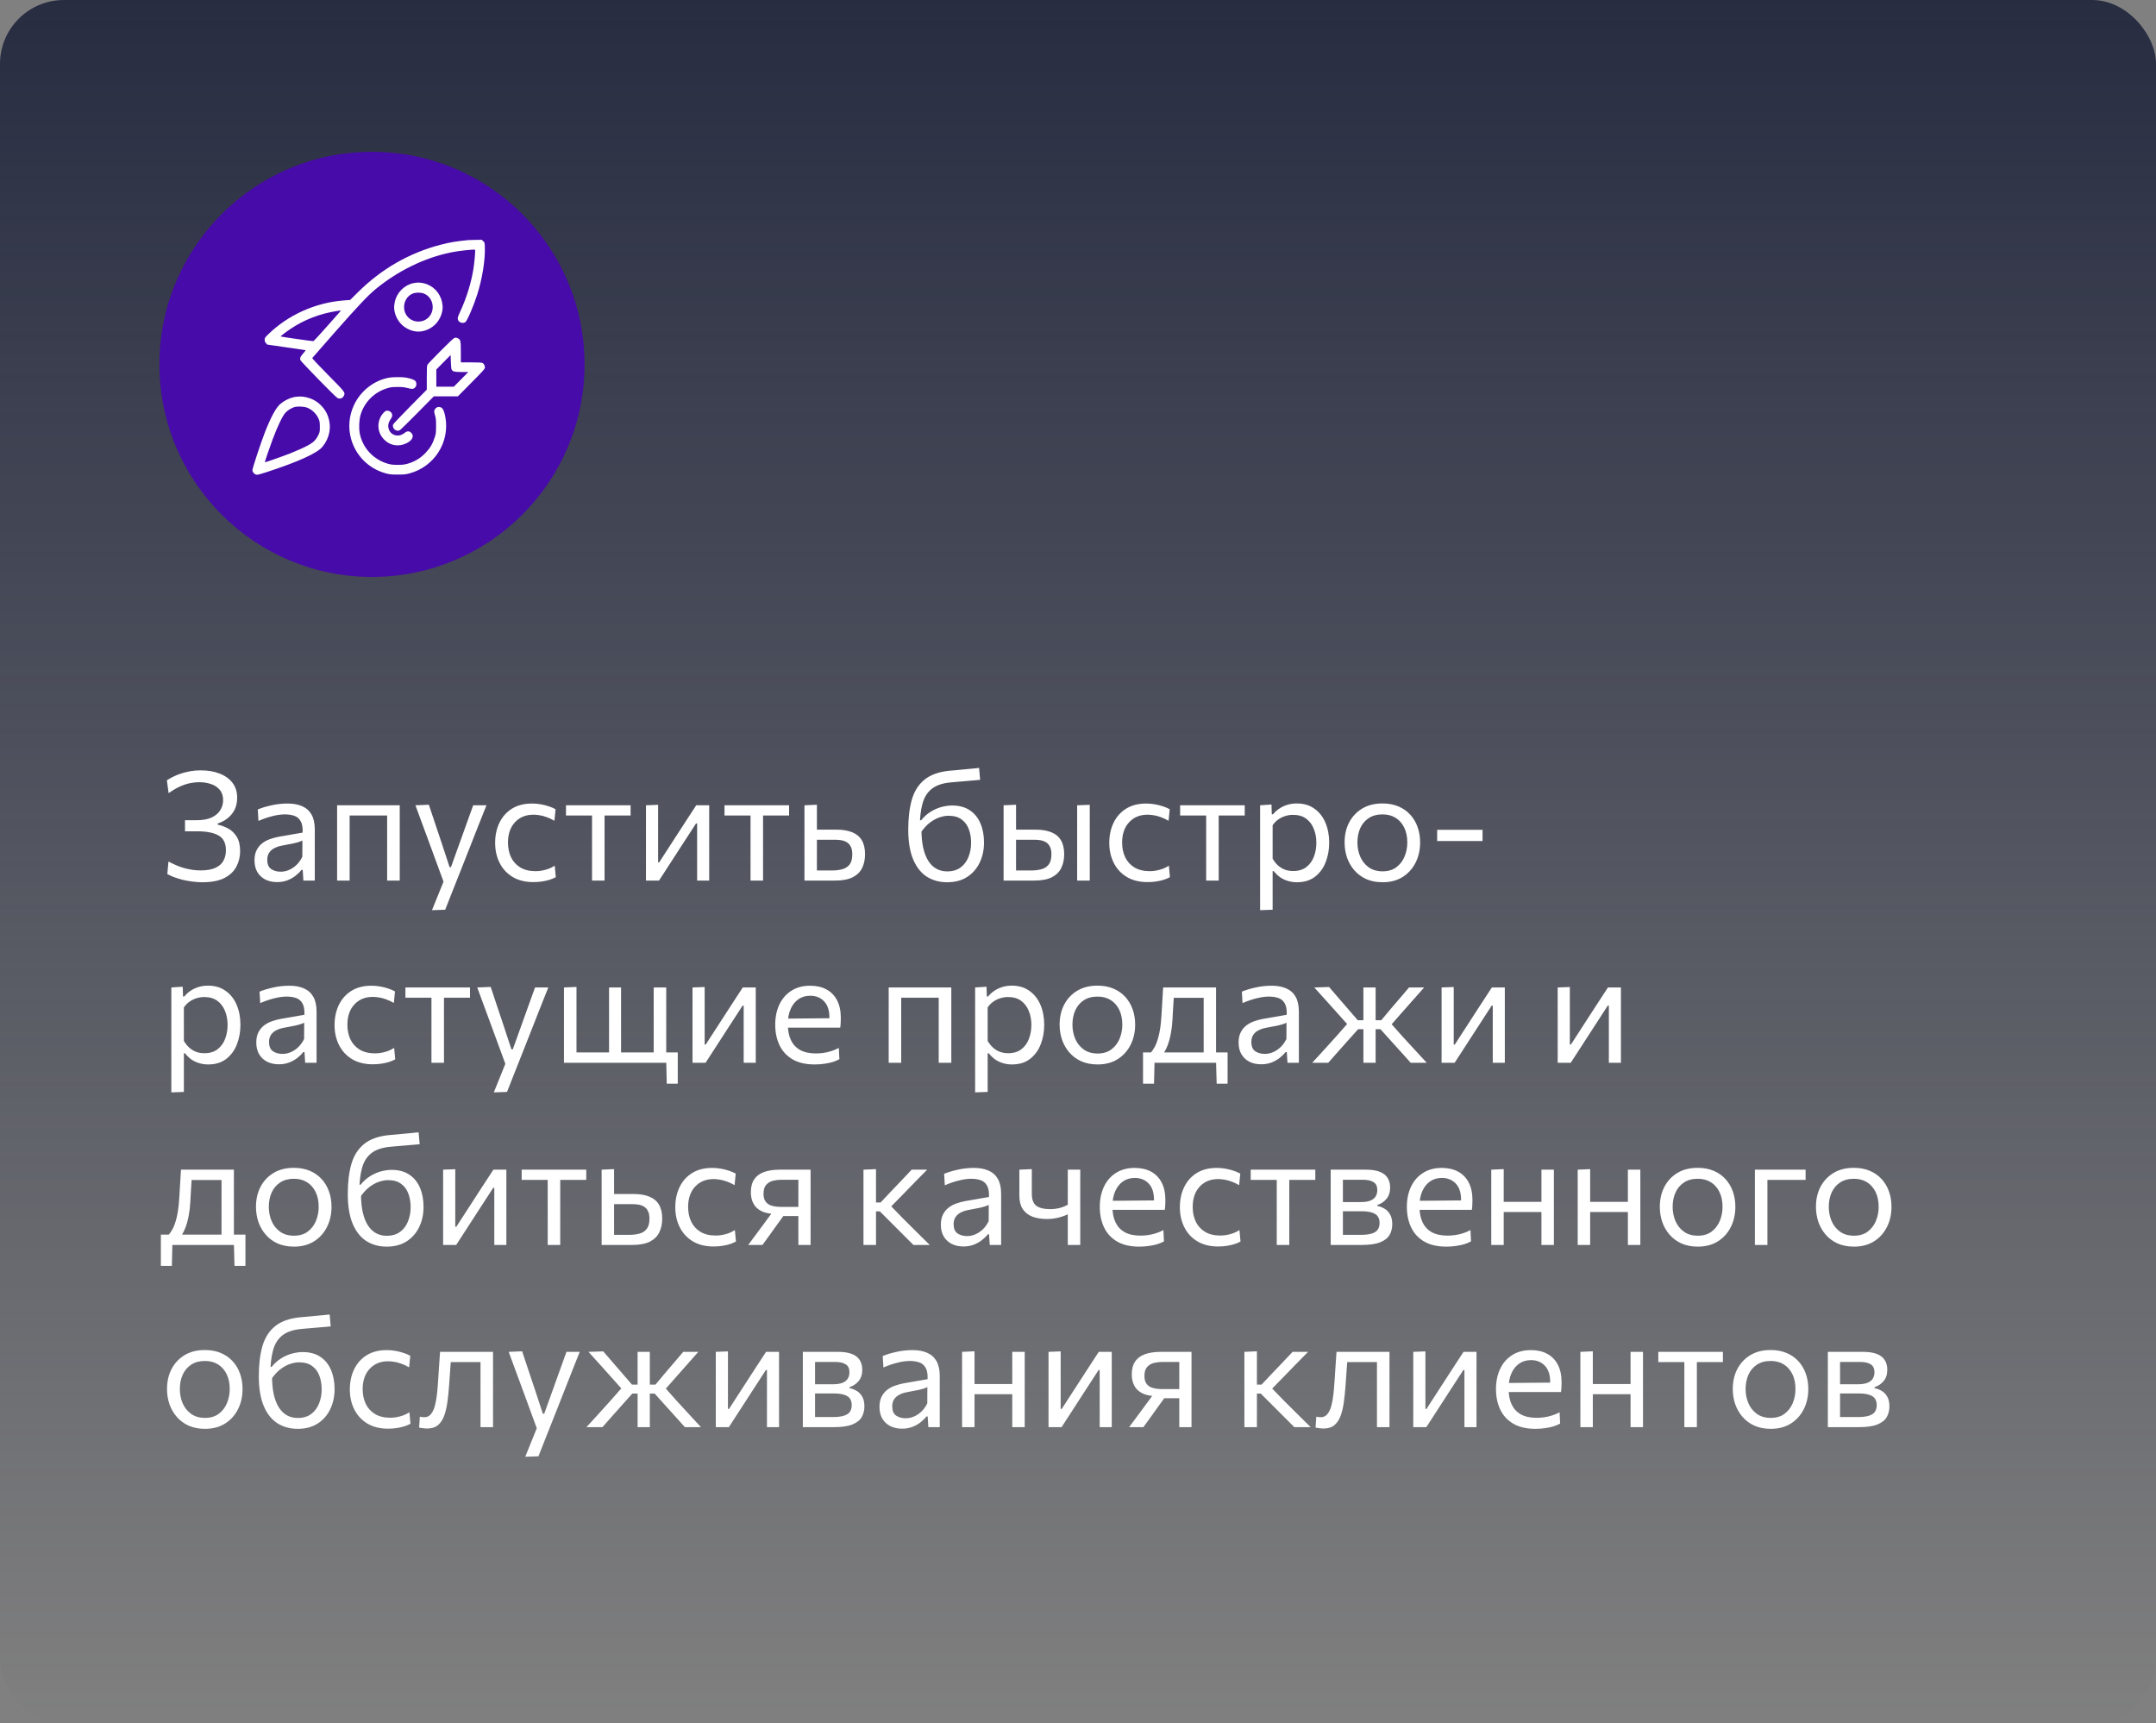
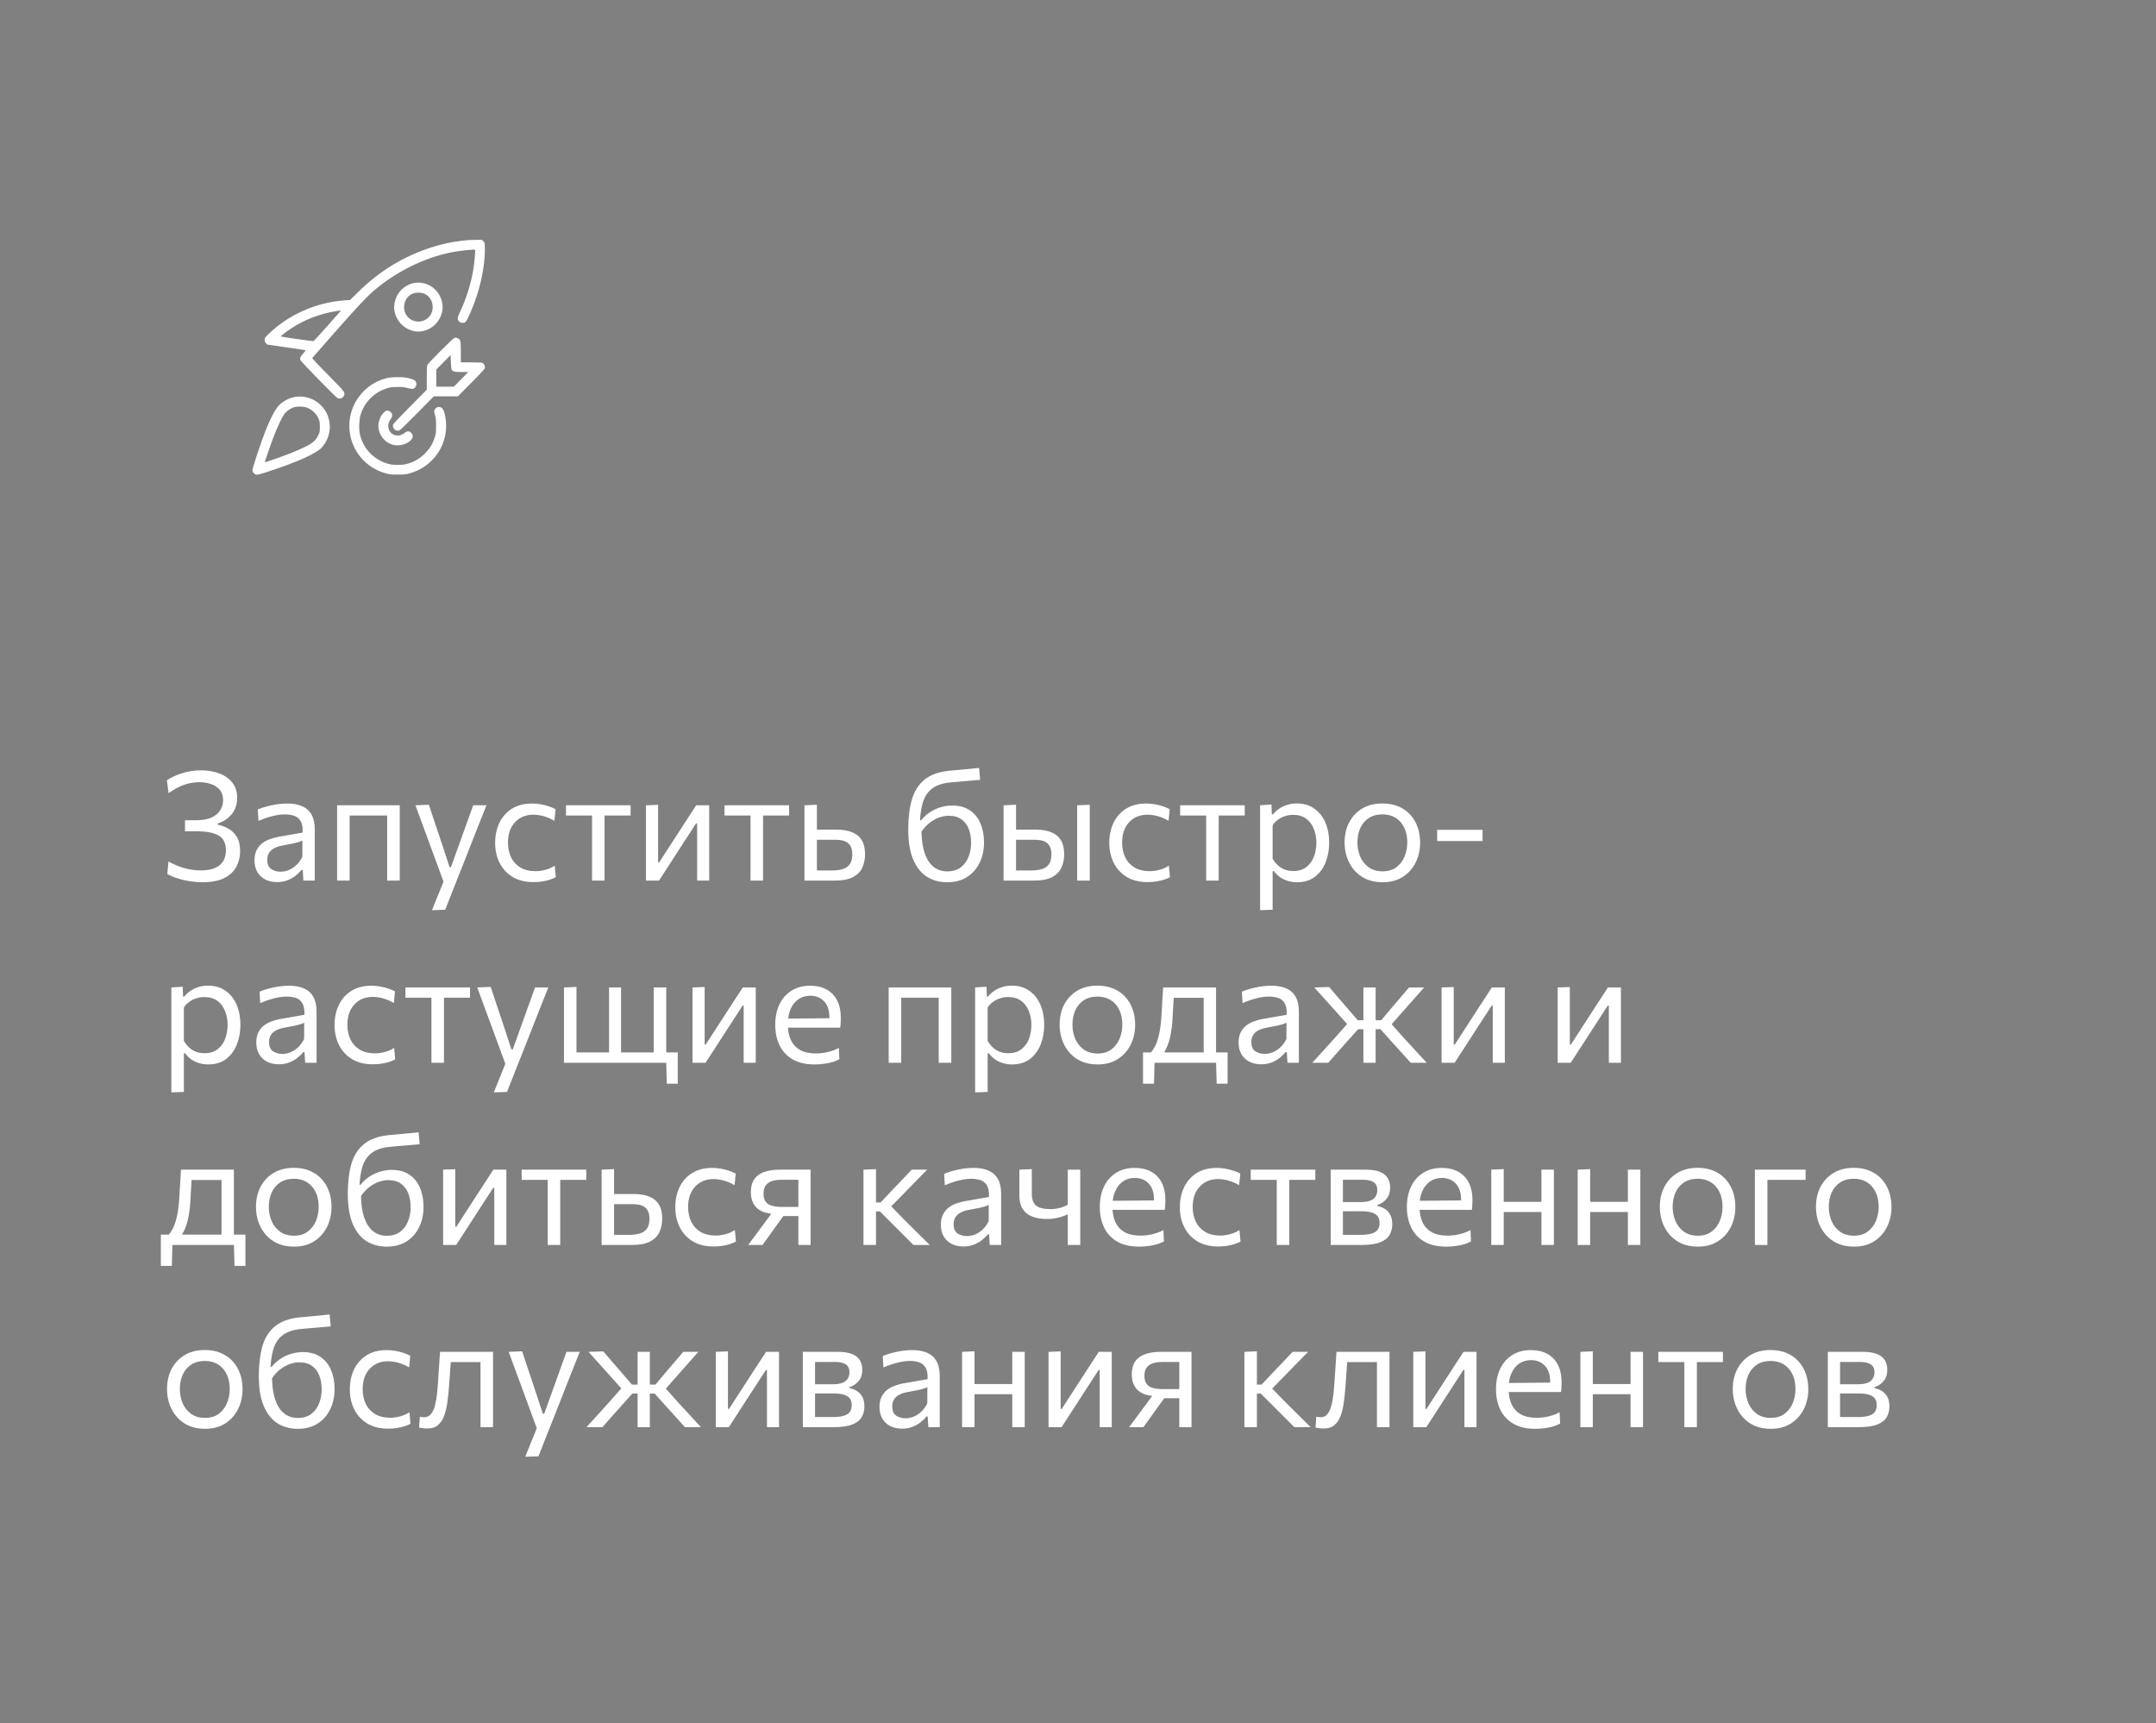
<svg xmlns="http://www.w3.org/2000/svg" width="284" height="227" viewBox="0 0 284 227" fill="none">
  <rect x="0" y="0" width="284" height="227" fill="#808080" stroke="none" />
-   <rect width="284" height="227" rx="8.421" fill="url(#paint0_linear_637_12)" />
  <path d="M26.63 116.22C26.17 116.22 25.717 116.187 25.27 116.12C24.823 116.06 24.397 115.98 23.99 115.88C23.59 115.773 23.22 115.657 22.88 115.53C22.547 115.397 22.267 115.267 22.04 115.14L22.19 113.49C22.53 113.67 22.87 113.833 23.21 113.98C23.55 114.127 23.897 114.25 24.25 114.35C24.603 114.45 24.96 114.527 25.32 114.58C25.68 114.633 26.043 114.66 26.41 114.66C27.25 114.66 27.913 114.543 28.4 114.31C28.887 114.077 29.233 113.763 29.44 113.37C29.653 112.97 29.76 112.52 29.76 112.02C29.76 111.073 29.437 110.42 28.79 110.06C28.15 109.693 27.22 109.51 26 109.51C25.687 109.51 25.4 109.51 25.14 109.51C24.887 109.51 24.63 109.51 24.37 109.51V108.05C24.577 108.05 24.793 108.05 25.02 108.05C25.253 108.05 25.523 108.05 25.83 108.05C26.697 108.05 27.387 107.927 27.9 107.68C28.42 107.427 28.797 107.1 29.03 106.7C29.27 106.3 29.39 105.87 29.39 105.41C29.39 104.843 29.24 104.387 28.94 104.04C28.647 103.687 28.26 103.433 27.78 103.28C27.307 103.12 26.793 103.04 26.24 103.04C25.927 103.04 25.61 103.067 25.29 103.12C24.977 103.167 24.653 103.247 24.32 103.36C23.987 103.473 23.643 103.623 23.29 103.81C22.943 103.997 22.583 104.22 22.21 104.48L21.98 102.79C22.233 102.623 22.517 102.463 22.83 102.31C23.15 102.15 23.5 102.01 23.88 101.89C24.26 101.763 24.663 101.663 25.09 101.59C25.517 101.517 25.963 101.48 26.43 101.48C27.39 101.48 28.23 101.623 28.95 101.91C29.677 102.197 30.24 102.607 30.64 103.14C31.04 103.673 31.24 104.317 31.24 105.07C31.24 105.963 30.993 106.7 30.5 107.28C30.013 107.853 29.41 108.25 28.69 108.47V108.64C29.163 108.733 29.623 108.903 30.07 109.15C30.523 109.397 30.897 109.76 31.19 110.24C31.483 110.713 31.63 111.347 31.63 112.14C31.63 112.853 31.47 113.52 31.15 114.14C30.837 114.76 30.313 115.263 29.58 115.65C28.853 116.03 27.87 116.22 26.63 116.22ZM36.505 116.2C35.911 116.2 35.392 116.087 34.945 115.86C34.498 115.627 34.148 115.297 33.895 114.87C33.648 114.443 33.525 113.93 33.525 113.33C33.525 112.79 33.621 112.337 33.815 111.97C34.008 111.597 34.261 111.293 34.575 111.06C34.888 110.827 35.235 110.647 35.615 110.52C35.995 110.387 36.375 110.287 36.755 110.22L39.865 109.68C39.892 109.007 39.801 108.5 39.595 108.16C39.395 107.813 39.111 107.58 38.745 107.46C38.378 107.34 37.971 107.28 37.525 107.28C37.298 107.28 37.055 107.297 36.795 107.33C36.535 107.363 36.258 107.417 35.965 107.49C35.678 107.557 35.375 107.643 35.055 107.75C34.735 107.857 34.398 107.987 34.045 108.14L33.955 106.63C34.195 106.53 34.465 106.433 34.765 106.34C35.072 106.247 35.395 106.163 35.735 106.09C36.081 106.01 36.435 105.95 36.795 105.91C37.155 105.87 37.518 105.85 37.885 105.85C38.625 105.85 39.261 105.967 39.795 106.2C40.335 106.433 40.748 106.8 41.035 107.3C41.322 107.8 41.465 108.453 41.465 109.26C41.465 109.567 41.465 109.957 41.465 110.43C41.465 110.903 41.465 111.353 41.465 111.78V113.07C41.465 113.523 41.465 113.987 41.465 114.46C41.465 114.927 41.465 115.44 41.465 116H39.965L39.875 114.59H39.715C39.508 114.857 39.248 115.113 38.935 115.36C38.621 115.607 38.258 115.81 37.845 115.97C37.438 116.123 36.992 116.2 36.505 116.2ZM36.985 114.83C37.338 114.83 37.691 114.757 38.045 114.61C38.398 114.463 38.728 114.247 39.035 113.96C39.348 113.667 39.611 113.3 39.825 112.86L39.835 110.72C39.728 110.78 39.585 110.84 39.405 110.9C39.231 110.96 38.968 111.03 38.615 111.11C38.268 111.183 37.785 111.277 37.165 111.39C36.785 111.457 36.448 111.567 36.155 111.72C35.861 111.867 35.628 112.07 35.455 112.33C35.288 112.583 35.205 112.893 35.205 113.26C35.205 113.833 35.375 114.24 35.715 114.48C36.062 114.713 36.485 114.83 36.985 114.83ZM44.406 116C44.406 115.26 44.406 114.55 44.406 113.87C44.406 113.19 44.406 112.44 44.406 111.62V110.62C44.406 110.027 44.406 109.48 44.406 108.98C44.406 108.473 44.406 107.987 44.406 107.52C44.406 107.047 44.406 106.567 44.406 106.08H52.656C52.656 106.567 52.656 107.047 52.656 107.52C52.656 107.987 52.656 108.473 52.656 108.98C52.656 109.48 52.656 110.027 52.656 110.62V111.62C52.656 112.44 52.656 113.19 52.656 113.87C52.656 114.55 52.656 115.26 52.656 116H50.996C50.996 115.26 50.996 114.55 50.996 113.87C50.996 113.19 50.996 112.44 50.996 111.62V110.62C50.996 110.053 50.996 109.537 50.996 109.07C50.996 108.597 50.996 108.143 50.996 107.71C50.996 107.27 50.996 106.813 50.996 106.34L51.736 107.43H45.326L46.056 106.34C46.056 106.813 46.056 107.27 46.056 107.71C46.056 108.143 46.056 108.597 46.056 109.07C46.056 109.537 46.056 110.053 46.056 110.62V111.62C46.056 112.44 46.056 113.19 46.056 113.87C46.056 114.55 46.056 115.26 46.056 116H44.406ZM56.903 119.9C57.169 119.247 57.436 118.587 57.703 117.92C57.969 117.253 58.236 116.593 58.503 115.94V116.36C58.249 115.68 57.996 114.99 57.743 114.29C57.489 113.59 57.239 112.91 56.993 112.25L56.333 110.45C56.073 109.737 55.803 109.007 55.523 108.26C55.249 107.513 54.983 106.787 54.723 106.08L56.493 106.01C56.779 106.87 57.059 107.71 57.333 108.53C57.606 109.35 57.886 110.187 58.173 111.04L59.223 114.23H59.403L60.553 111.03C60.853 110.197 61.149 109.37 61.443 108.55C61.736 107.73 62.033 106.907 62.333 106.08H64.083C63.869 106.613 63.663 107.13 63.463 107.63C63.269 108.123 63.053 108.67 62.813 109.27C62.579 109.87 62.299 110.583 61.973 111.41L60.873 114.2C60.373 115.467 59.946 116.543 59.593 117.43C59.246 118.317 58.929 119.12 58.643 119.84L56.903 119.9ZM70.263 116.2C69.189 116.2 68.276 115.973 67.523 115.52C66.776 115.067 66.206 114.45 65.813 113.67C65.419 112.89 65.223 112.01 65.223 111.03C65.223 110.05 65.409 109.17 65.783 108.39C66.163 107.603 66.713 106.983 67.433 106.53C68.159 106.077 69.043 105.85 70.083 105.85C70.469 105.85 70.849 105.883 71.223 105.95C71.603 106.017 71.959 106.107 72.293 106.22C72.626 106.327 72.923 106.453 73.183 106.6L73.033 108.12C72.659 107.907 72.306 107.743 71.973 107.63C71.646 107.51 71.339 107.43 71.053 107.39C70.773 107.343 70.513 107.32 70.273 107.32C69.259 107.32 68.446 107.653 67.833 108.32C67.219 108.98 66.913 109.873 66.913 111C66.913 111.707 67.046 112.347 67.313 112.92C67.586 113.487 67.993 113.937 68.533 114.27C69.079 114.597 69.756 114.76 70.563 114.76C70.849 114.76 71.133 114.733 71.413 114.68C71.699 114.627 71.983 114.55 72.263 114.45C72.543 114.343 72.813 114.207 73.073 114.04L73.213 115.55C72.993 115.67 72.736 115.78 72.443 115.88C72.149 115.973 71.819 116.05 71.453 116.11C71.093 116.17 70.696 116.2 70.263 116.2ZM77.986 116C77.986 115.26 77.986 114.55 77.986 113.87C77.986 113.19 77.986 112.44 77.986 111.62V110.62C77.986 110.053 77.986 109.537 77.986 109.07C77.986 108.597 77.986 108.143 77.986 107.71C77.986 107.27 77.986 106.813 77.986 106.34L78.535 107.43H78.156C77.576 107.43 76.979 107.43 76.365 107.43C75.752 107.43 75.149 107.43 74.555 107.43V106.08H83.066V107.43C82.472 107.43 81.869 107.43 81.255 107.43C80.642 107.43 80.046 107.43 79.466 107.43H79.085L79.635 106.34C79.635 106.813 79.635 107.27 79.635 107.71C79.635 108.143 79.635 108.597 79.635 109.07C79.635 109.537 79.635 110.053 79.635 110.62V111.62C79.635 112.44 79.635 113.19 79.635 113.87C79.635 114.55 79.635 115.26 79.635 116H77.986ZM85.09 116C85.09 115.26 85.09 114.55 85.09 113.87C85.09 113.19 85.09 112.44 85.09 111.62V110.62C85.09 110.027 85.09 109.48 85.09 108.98C85.09 108.473 85.09 107.987 85.09 107.52C85.09 107.047 85.09 106.567 85.09 106.08L86.689 106.02C86.689 106.493 86.689 106.96 86.689 107.42C86.689 107.88 86.689 108.357 86.689 108.85C86.689 109.337 86.689 109.867 86.689 110.44V113.6H86.829L88.96 110.31C89.419 109.603 89.879 108.893 90.34 108.18C90.799 107.467 91.256 106.767 91.71 106.08H93.419C93.419 106.567 93.419 107.047 93.419 107.52C93.419 107.987 93.419 108.473 93.419 108.98C93.419 109.48 93.419 110.027 93.419 110.62V111.62C93.419 112.44 93.419 113.19 93.419 113.87C93.419 114.55 93.419 115.26 93.419 116H91.829C91.829 115.273 91.829 114.573 91.829 113.9C91.829 113.22 91.829 112.477 91.829 111.67V108.47H91.689L89.579 111.72C89.113 112.44 88.65 113.157 88.189 113.87C87.73 114.583 87.269 115.293 86.809 116H85.09ZM98.864 116C98.864 115.26 98.864 114.55 98.864 113.87C98.864 113.19 98.864 112.44 98.864 111.62V110.62C98.864 110.053 98.864 109.537 98.864 109.07C98.864 108.597 98.864 108.143 98.864 107.71C98.864 107.27 98.864 106.813 98.864 106.34L99.414 107.43H99.034C98.454 107.43 97.858 107.43 97.244 107.43C96.631 107.43 96.028 107.43 95.434 107.43V106.08H103.944V107.43C103.351 107.43 102.748 107.43 102.134 107.43C101.521 107.43 100.924 107.43 100.344 107.43H99.964L100.514 106.34C100.514 106.813 100.514 107.27 100.514 107.71C100.514 108.143 100.514 108.597 100.514 109.07C100.514 109.537 100.514 110.053 100.514 110.62V111.62C100.514 112.44 100.514 113.19 100.514 113.87C100.514 114.55 100.514 115.26 100.514 116H98.864ZM105.968 116C105.968 115.26 105.968 114.55 105.968 113.87C105.968 113.19 105.968 112.44 105.968 111.62V110.62C105.968 110.027 105.968 109.48 105.968 108.98C105.968 108.473 105.968 107.987 105.968 107.52C105.968 107.047 105.968 106.567 105.968 106.08L107.608 106.01C107.608 106.723 107.608 107.42 107.608 108.1C107.608 108.773 107.608 109.493 107.608 110.26C107.608 111.067 107.608 111.82 107.608 112.52C107.608 113.213 107.608 113.93 107.608 114.67H109.568C110.068 114.67 110.522 114.617 110.928 114.51C111.342 114.403 111.668 114.197 111.908 113.89C112.148 113.577 112.268 113.127 112.268 112.54C112.268 112.107 112.198 111.763 112.058 111.51C111.925 111.25 111.745 111.057 111.518 110.93C111.292 110.803 111.045 110.72 110.778 110.68C110.512 110.64 110.252 110.62 109.998 110.62H107.368L106.938 109.29C107.345 109.29 107.852 109.29 108.458 109.29C109.072 109.29 109.645 109.29 110.178 109.29C111.012 109.29 111.708 109.407 112.268 109.64C112.828 109.867 113.248 110.22 113.528 110.7C113.808 111.173 113.948 111.783 113.948 112.53C113.948 113.203 113.822 113.803 113.568 114.33C113.322 114.85 112.908 115.26 112.328 115.56C111.748 115.853 110.962 116 109.968 116C109.175 116 108.432 116 107.738 116C107.052 116 106.462 116 105.968 116ZM124.77 116.22C123.757 116.22 122.863 115.977 122.09 115.49C121.323 114.997 120.723 114.24 120.29 113.22C119.857 112.193 119.64 110.877 119.64 109.27C119.64 107.737 119.8 106.417 120.12 105.31C120.447 104.203 121.003 103.333 121.79 102.7C122.577 102.06 123.663 101.67 125.05 101.53C125.203 101.517 125.44 101.497 125.76 101.47C126.08 101.437 126.433 101.403 126.82 101.37C127.213 101.33 127.6 101.293 127.98 101.26C128.36 101.22 128.69 101.187 128.97 101.16L129.11 102.73C128.823 102.757 128.483 102.787 128.09 102.82C127.703 102.853 127.31 102.887 126.91 102.92C126.517 102.953 126.163 102.983 125.85 103.01C125.543 103.037 125.327 103.057 125.2 103.07C124.133 103.17 123.307 103.457 122.72 103.93C122.133 104.397 121.727 105.06 121.5 105.92C121.273 106.773 121.157 107.83 121.15 109.09L121.38 109.24C121.38 110.173 121.457 110.99 121.61 111.69C121.77 112.383 121.997 112.96 122.29 113.42C122.59 113.88 122.947 114.223 123.36 114.45C123.78 114.677 124.247 114.79 124.76 114.79C125.487 114.79 126.083 114.613 126.55 114.26C127.017 113.907 127.36 113.443 127.58 112.87C127.807 112.297 127.92 111.68 127.92 111.02C127.92 110.367 127.82 109.773 127.62 109.24C127.427 108.7 127.11 108.27 126.67 107.95C126.237 107.623 125.657 107.46 124.93 107.46C124.583 107.46 124.197 107.53 123.77 107.67C123.343 107.81 122.91 108.047 122.47 108.38C122.037 108.713 121.63 109.167 121.25 109.74C121.11 109.58 121.013 109.4 120.96 109.2C120.913 109 120.893 108.8 120.9 108.6C120.907 108.393 120.93 108.213 120.97 108.06H121.33C121.71 107.593 122.127 107.22 122.58 106.94C123.04 106.653 123.513 106.443 124 106.31C124.493 106.177 124.967 106.11 125.42 106.11C126.353 106.11 127.13 106.32 127.75 106.74C128.377 107.16 128.843 107.737 129.15 108.47C129.463 109.203 129.62 110.04 129.62 110.98C129.62 111.953 129.43 112.837 129.05 113.63C128.67 114.423 128.12 115.053 127.4 115.52C126.68 115.987 125.803 116.22 124.77 116.22ZM132.199 116C132.199 115.26 132.199 114.55 132.199 113.87C132.199 113.19 132.199 112.44 132.199 111.62V110.62C132.199 110.027 132.199 109.48 132.199 108.98C132.199 108.473 132.199 107.987 132.199 107.52C132.199 107.047 132.199 106.567 132.199 106.08L133.839 106.01C133.839 106.723 133.839 107.42 133.839 108.1C133.839 108.773 133.839 109.493 133.839 110.26C133.839 111.067 133.839 111.82 133.839 112.52C133.839 113.213 133.839 113.93 133.839 114.67H135.799C136.299 114.67 136.752 114.617 137.159 114.51C137.572 114.403 137.899 114.197 138.139 113.89C138.379 113.577 138.499 113.127 138.499 112.54C138.499 112.107 138.429 111.763 138.289 111.51C138.156 111.25 137.976 111.057 137.749 110.93C137.522 110.803 137.276 110.72 137.009 110.68C136.742 110.64 136.482 110.62 136.229 110.62H133.599L133.169 109.29C133.576 109.29 134.082 109.29 134.689 109.29C135.302 109.29 135.876 109.29 136.409 109.29C137.242 109.29 137.939 109.407 138.499 109.64C139.059 109.867 139.479 110.22 139.759 110.7C140.039 111.173 140.179 111.783 140.179 112.53C140.179 113.203 140.052 113.803 139.799 114.33C139.552 114.85 139.139 115.26 138.559 115.56C137.979 115.853 137.192 116 136.199 116C135.406 116 134.662 116 133.969 116C133.282 116 132.692 116 132.199 116ZM141.889 116C141.889 115.26 141.889 114.55 141.889 113.87C141.889 113.19 141.889 112.44 141.889 111.62V110.62C141.889 110.027 141.889 109.48 141.889 108.98C141.889 108.473 141.889 107.987 141.889 107.52C141.889 107.047 141.889 106.567 141.889 106.08L143.549 106.02C143.549 106.513 143.549 107 143.549 107.48C143.549 107.953 143.549 108.447 143.549 108.96C143.549 109.467 143.549 110.02 143.549 110.62V111.62C143.549 112.44 143.549 113.19 143.549 113.87C143.549 114.55 143.549 115.26 143.549 116H141.889ZM151.161 116.2C150.088 116.2 149.174 115.973 148.421 115.52C147.674 115.067 147.104 114.45 146.711 113.67C146.318 112.89 146.121 112.01 146.121 111.03C146.121 110.05 146.308 109.17 146.681 108.39C147.061 107.603 147.611 106.983 148.331 106.53C149.058 106.077 149.941 105.85 150.981 105.85C151.368 105.85 151.748 105.883 152.121 105.95C152.501 106.017 152.858 106.107 153.191 106.22C153.524 106.327 153.821 106.453 154.081 106.6L153.931 108.12C153.558 107.907 153.204 107.743 152.871 107.63C152.544 107.51 152.238 107.43 151.951 107.39C151.671 107.343 151.411 107.32 151.171 107.32C150.158 107.32 149.344 107.653 148.731 108.32C148.118 108.98 147.811 109.873 147.811 111C147.811 111.707 147.944 112.347 148.211 112.92C148.484 113.487 148.891 113.937 149.431 114.27C149.978 114.597 150.654 114.76 151.461 114.76C151.748 114.76 152.031 114.733 152.311 114.68C152.598 114.627 152.881 114.55 153.161 114.45C153.441 114.343 153.711 114.207 153.971 114.04L154.111 115.55C153.891 115.67 153.634 115.78 153.341 115.88C153.048 115.973 152.718 116.05 152.351 116.11C151.991 116.17 151.594 116.2 151.161 116.2ZM158.884 116C158.884 115.26 158.884 114.55 158.884 113.87C158.884 113.19 158.884 112.44 158.884 111.62V110.62C158.884 110.053 158.884 109.537 158.884 109.07C158.884 108.597 158.884 108.143 158.884 107.71C158.884 107.27 158.884 106.813 158.884 106.34L159.434 107.43H159.054C158.474 107.43 157.877 107.43 157.264 107.43C156.651 107.43 156.047 107.43 155.454 107.43V106.08H163.964V107.43C163.371 107.43 162.767 107.43 162.154 107.43C161.541 107.43 160.944 107.43 160.364 107.43H159.984L160.534 106.34C160.534 106.813 160.534 107.27 160.534 107.71C160.534 108.143 160.534 108.597 160.534 109.07C160.534 109.537 160.534 110.053 160.534 110.62V111.62C160.534 112.44 160.534 113.19 160.534 113.87C160.534 114.55 160.534 115.26 160.534 116H158.884ZM165.988 119.9C165.988 119.167 165.988 118.447 165.988 117.74C165.988 117.04 165.988 116.28 165.988 115.46V110.62C165.988 109.887 165.988 109.137 165.988 108.37C165.988 107.603 165.988 106.84 165.988 106.08L167.488 105.98L167.528 107.27H167.698C167.898 107.01 168.151 106.773 168.458 106.56C168.765 106.34 169.115 106.167 169.508 106.04C169.908 105.907 170.345 105.84 170.818 105.84C171.725 105.84 172.495 106.067 173.128 106.52C173.768 106.967 174.255 107.58 174.588 108.36C174.921 109.14 175.088 110.023 175.088 111.01C175.088 111.937 174.931 112.797 174.618 113.59C174.311 114.377 173.841 115.013 173.208 115.5C172.581 115.98 171.795 116.22 170.848 116.22C170.408 116.22 170.001 116.16 169.628 116.04C169.255 115.927 168.915 115.763 168.608 115.55C168.308 115.33 168.035 115.063 167.788 114.75H167.638V115.53C167.638 116.31 167.638 117.037 167.638 117.71C167.638 118.39 167.638 119.1 167.638 119.84L165.988 119.9ZM170.348 114.74C171.061 114.74 171.641 114.563 172.088 114.21C172.541 113.857 172.871 113.4 173.078 112.84C173.291 112.273 173.398 111.667 173.398 111.02C173.398 110.347 173.285 109.733 173.058 109.18C172.838 108.62 172.501 108.173 172.048 107.84C171.595 107.507 171.018 107.34 170.318 107.34C169.971 107.34 169.631 107.393 169.298 107.5C168.965 107.6 168.655 107.753 168.368 107.96C168.088 108.16 167.845 108.41 167.638 108.71V113.12C167.838 113.46 168.068 113.75 168.328 113.99C168.595 114.23 168.895 114.417 169.228 114.55C169.561 114.677 169.935 114.74 170.348 114.74ZM182.127 116.22C181.307 116.22 180.584 116.08 179.957 115.8C179.337 115.513 178.817 115.127 178.397 114.64C177.977 114.153 177.657 113.597 177.437 112.97C177.224 112.337 177.117 111.673 177.117 110.98C177.117 109.987 177.317 109.107 177.717 108.34C178.124 107.567 178.697 106.957 179.437 106.51C180.184 106.063 181.071 105.84 182.097 105.84C182.891 105.84 183.594 105.97 184.207 106.23C184.821 106.49 185.341 106.853 185.767 107.32C186.194 107.787 186.517 108.333 186.737 108.96C186.957 109.58 187.067 110.253 187.067 110.98C187.067 111.96 186.867 112.847 186.467 113.64C186.067 114.433 185.497 115.063 184.757 115.53C184.024 115.99 183.147 116.22 182.127 116.22ZM182.127 114.78C182.854 114.78 183.457 114.6 183.937 114.24C184.417 113.88 184.777 113.41 185.017 112.83C185.257 112.25 185.377 111.633 185.377 110.98C185.377 110.233 185.244 109.583 184.977 109.03C184.711 108.477 184.334 108.047 183.847 107.74C183.361 107.433 182.784 107.28 182.117 107.28C181.397 107.28 180.791 107.443 180.297 107.77C179.804 108.097 179.431 108.54 179.177 109.1C178.931 109.66 178.807 110.287 178.807 110.98C178.807 111.633 178.927 112.25 179.167 112.83C179.414 113.41 179.784 113.88 180.277 114.24C180.771 114.6 181.387 114.78 182.127 114.78ZM189.31 110.79V109.31C189.857 109.31 190.38 109.31 190.88 109.31C191.387 109.31 191.86 109.31 192.3 109.31C192.74 109.31 193.214 109.31 193.72 109.31C194.227 109.31 194.75 109.31 195.29 109.31V110.79C194.75 110.79 194.227 110.79 193.72 110.79C193.214 110.79 192.74 110.79 192.3 110.79C191.86 110.79 191.387 110.79 190.88 110.79C190.38 110.79 189.857 110.79 189.31 110.79ZM22.57 143.9C22.57 143.167 22.57 142.447 22.57 141.74C22.57 141.04 22.57 140.28 22.57 139.46V134.62C22.57 133.887 22.57 133.137 22.57 132.37C22.57 131.603 22.57 130.84 22.57 130.08L24.07 129.98L24.11 131.27H24.28C24.48 131.01 24.733 130.773 25.04 130.56C25.347 130.34 25.697 130.167 26.09 130.04C26.49 129.907 26.927 129.84 27.4 129.84C28.307 129.84 29.077 130.067 29.71 130.52C30.35 130.967 30.837 131.58 31.17 132.36C31.503 133.14 31.67 134.023 31.67 135.01C31.67 135.937 31.513 136.797 31.2 137.59C30.893 138.377 30.423 139.013 29.79 139.5C29.163 139.98 28.377 140.22 27.43 140.22C26.99 140.22 26.583 140.16 26.21 140.04C25.837 139.927 25.497 139.763 25.19 139.55C24.89 139.33 24.617 139.063 24.37 138.75H24.22V139.53C24.22 140.31 24.22 141.037 24.22 141.71C24.22 142.39 24.22 143.1 24.22 143.84L22.57 143.9ZM26.93 138.74C27.643 138.74 28.223 138.563 28.67 138.21C29.123 137.857 29.453 137.4 29.66 136.84C29.873 136.273 29.98 135.667 29.98 135.02C29.98 134.347 29.867 133.733 29.64 133.18C29.42 132.62 29.083 132.173 28.63 131.84C28.177 131.507 27.6 131.34 26.9 131.34C26.553 131.34 26.213 131.393 25.88 131.5C25.547 131.6 25.237 131.753 24.95 131.96C24.67 132.16 24.427 132.41 24.22 132.71V137.12C24.42 137.46 24.65 137.75 24.91 137.99C25.177 138.23 25.477 138.417 25.81 138.55C26.143 138.677 26.517 138.74 26.93 138.74ZM36.739 140.2C36.146 140.2 35.626 140.087 35.179 139.86C34.733 139.627 34.383 139.297 34.129 138.87C33.883 138.443 33.759 137.93 33.759 137.33C33.759 136.79 33.856 136.337 34.049 135.97C34.243 135.597 34.496 135.293 34.809 135.06C35.123 134.827 35.469 134.647 35.849 134.52C36.229 134.387 36.609 134.287 36.989 134.22L40.099 133.68C40.126 133.007 40.036 132.5 39.829 132.16C39.629 131.813 39.346 131.58 38.979 131.46C38.613 131.34 38.206 131.28 37.759 131.28C37.533 131.28 37.289 131.297 37.029 131.33C36.769 131.363 36.493 131.417 36.199 131.49C35.913 131.557 35.609 131.643 35.289 131.75C34.969 131.857 34.633 131.987 34.279 132.14L34.189 130.63C34.429 130.53 34.699 130.433 34.999 130.34C35.306 130.247 35.629 130.163 35.969 130.09C36.316 130.01 36.669 129.95 37.029 129.91C37.389 129.87 37.753 129.85 38.119 129.85C38.859 129.85 39.496 129.967 40.029 130.2C40.569 130.433 40.983 130.8 41.269 131.3C41.556 131.8 41.699 132.453 41.699 133.26C41.699 133.567 41.699 133.957 41.699 134.43C41.699 134.903 41.699 135.353 41.699 135.78V137.07C41.699 137.523 41.699 137.987 41.699 138.46C41.699 138.927 41.699 139.44 41.699 140H40.199L40.109 138.59H39.949C39.743 138.857 39.483 139.113 39.169 139.36C38.856 139.607 38.493 139.81 38.079 139.97C37.673 140.123 37.226 140.2 36.739 140.2ZM37.219 138.83C37.573 138.83 37.926 138.757 38.279 138.61C38.633 138.463 38.963 138.247 39.269 137.96C39.583 137.667 39.846 137.3 40.059 136.86L40.069 134.72C39.963 134.78 39.819 134.84 39.639 134.9C39.466 134.96 39.203 135.03 38.849 135.11C38.503 135.183 38.019 135.277 37.399 135.39C37.019 135.457 36.683 135.567 36.389 135.72C36.096 135.867 35.863 136.07 35.689 136.33C35.523 136.583 35.439 136.893 35.439 137.26C35.439 137.833 35.609 138.24 35.949 138.48C36.296 138.713 36.719 138.83 37.219 138.83ZM49.11 140.2C48.037 140.2 47.124 139.973 46.37 139.52C45.624 139.067 45.054 138.45 44.66 137.67C44.267 136.89 44.07 136.01 44.07 135.03C44.07 134.05 44.257 133.17 44.63 132.39C45.01 131.603 45.56 130.983 46.28 130.53C47.007 130.077 47.89 129.85 48.93 129.85C49.317 129.85 49.697 129.883 50.07 129.95C50.45 130.017 50.807 130.107 51.14 130.22C51.474 130.327 51.77 130.453 52.03 130.6L51.88 132.12C51.507 131.907 51.154 131.743 50.82 131.63C50.494 131.51 50.187 131.43 49.9 131.39C49.62 131.343 49.36 131.32 49.12 131.32C48.107 131.32 47.294 131.653 46.68 132.32C46.067 132.98 45.76 133.873 45.76 135C45.76 135.707 45.894 136.347 46.16 136.92C46.434 137.487 46.84 137.937 47.38 138.27C47.927 138.597 48.604 138.76 49.41 138.76C49.697 138.76 49.98 138.733 50.26 138.68C50.547 138.627 50.83 138.55 51.11 138.45C51.39 138.343 51.66 138.207 51.92 138.04L52.06 139.55C51.84 139.67 51.584 139.78 51.29 139.88C50.997 139.973 50.667 140.05 50.3 140.11C49.94 140.17 49.544 140.2 49.11 140.2ZM56.833 140C56.833 139.26 56.833 138.55 56.833 137.87C56.833 137.19 56.833 136.44 56.833 135.62V134.62C56.833 134.053 56.833 133.537 56.833 133.07C56.833 132.597 56.833 132.143 56.833 131.71C56.833 131.27 56.833 130.813 56.833 130.34L57.383 131.43H57.003C56.423 131.43 55.827 131.43 55.213 131.43C54.6 131.43 53.996 131.43 53.403 131.43V130.08H61.913V131.43C61.32 131.43 60.717 131.43 60.103 131.43C59.49 131.43 58.893 131.43 58.313 131.43H57.933L58.483 130.34C58.483 130.813 58.483 131.27 58.483 131.71C58.483 132.143 58.483 132.597 58.483 133.07C58.483 133.537 58.483 134.053 58.483 134.62V135.62C58.483 136.44 58.483 137.19 58.483 137.87C58.483 138.55 58.483 139.26 58.483 140H56.833ZM65.047 143.9C65.314 143.247 65.581 142.587 65.847 141.92C66.114 141.253 66.38 140.593 66.647 139.94V140.36C66.394 139.68 66.141 138.99 65.887 138.29C65.634 137.59 65.384 136.91 65.137 136.25L64.477 134.45C64.217 133.737 63.947 133.007 63.667 132.26C63.394 131.513 63.127 130.787 62.867 130.08L64.637 130.01C64.924 130.87 65.204 131.71 65.477 132.53C65.751 133.35 66.031 134.187 66.317 135.04L67.367 138.23H67.547L68.697 135.03C68.997 134.197 69.294 133.37 69.587 132.55C69.88 131.73 70.177 130.907 70.477 130.08H72.227C72.014 130.613 71.807 131.13 71.607 131.63C71.414 132.123 71.197 132.67 70.957 133.27C70.724 133.87 70.444 134.583 70.117 135.41L69.017 138.2C68.517 139.467 68.091 140.543 67.737 141.43C67.391 142.317 67.074 143.12 66.787 143.84L65.047 143.9ZM87.829 142.76L87.759 139.78L88.129 140H74.289C74.289 139.26 74.289 138.55 74.289 137.87C74.289 137.19 74.289 136.44 74.289 135.62V134.62C74.289 134.027 74.289 133.48 74.289 132.98C74.289 132.473 74.289 131.987 74.289 131.52C74.289 131.047 74.289 130.567 74.289 130.08L75.939 130.01C75.939 130.503 75.939 130.99 75.939 131.47C75.939 131.95 75.939 132.447 75.939 132.96C75.939 133.467 75.939 134.02 75.939 134.62V135.62C75.939 136.16 75.939 136.657 75.939 137.11C75.939 137.563 75.939 138 75.939 138.42C75.939 138.84 75.939 139.28 75.939 139.74L74.939 138.64H84.369C85.155 138.64 85.965 138.64 86.799 138.64C87.632 138.64 88.459 138.64 89.279 138.64C89.279 138.987 89.279 139.343 89.279 139.71C89.279 140.07 89.279 140.42 89.279 140.76C89.279 141.093 89.279 141.427 89.279 141.76C89.279 142.093 89.279 142.427 89.279 142.76H87.829ZM80.229 139.74C80.229 139.28 80.229 138.84 80.229 138.42C80.229 138 80.229 137.563 80.229 137.11C80.229 136.657 80.229 136.16 80.229 135.62V134.62C80.229 134.027 80.229 133.48 80.229 132.98C80.229 132.473 80.229 131.987 80.229 131.52C80.229 131.047 80.229 130.567 80.229 130.08H81.809C81.809 130.567 81.809 131.047 81.809 131.52C81.809 131.987 81.809 132.473 81.809 132.98C81.809 133.48 81.809 134.027 81.809 134.62V135.62C81.809 136.16 81.809 136.657 81.809 137.11C81.809 137.563 81.809 138 81.809 138.42C81.809 138.84 81.809 139.28 81.809 139.74H80.229ZM86.109 139.74C86.109 139.28 86.109 138.84 86.109 138.42C86.109 138 86.109 137.563 86.109 137.11C86.109 136.657 86.109 136.16 86.109 135.62V134.62C86.109 134.027 86.109 133.48 86.109 132.98C86.109 132.473 86.109 131.987 86.109 131.52C86.109 131.047 86.109 130.567 86.109 130.08H87.759C87.759 130.567 87.759 131.047 87.759 131.52C87.759 131.987 87.759 132.473 87.759 132.98C87.759 133.48 87.759 134.027 87.759 134.62V135.62C87.759 136.16 87.759 136.657 87.759 137.11C87.759 137.563 87.759 138 87.759 138.42C87.759 138.84 87.759 139.28 87.759 139.74H86.109ZM91.222 140C91.222 139.26 91.222 138.55 91.222 137.87C91.222 137.19 91.222 136.44 91.222 135.62V134.62C91.222 134.027 91.222 133.48 91.222 132.98C91.222 132.473 91.222 131.987 91.222 131.52C91.222 131.047 91.222 130.567 91.222 130.08L92.822 130.02C92.822 130.493 92.822 130.96 92.822 131.42C92.822 131.88 92.822 132.357 92.822 132.85C92.822 133.337 92.822 133.867 92.822 134.44V137.6H92.962L95.092 134.31C95.552 133.603 96.012 132.893 96.472 132.18C96.932 131.467 97.389 130.767 97.842 130.08H99.552C99.552 130.567 99.552 131.047 99.552 131.52C99.552 131.987 99.552 132.473 99.552 132.98C99.552 133.48 99.552 134.027 99.552 134.62V135.62C99.552 136.44 99.552 137.19 99.552 137.87C99.552 138.55 99.552 139.26 99.552 140H97.962C97.962 139.273 97.962 138.573 97.962 137.9C97.962 137.22 97.962 136.477 97.962 135.67V132.47H97.822L95.712 135.72C95.246 136.44 94.782 137.157 94.322 137.87C93.862 138.583 93.402 139.293 92.942 140H91.222ZM107.317 140.22C106.131 140.22 105.154 139.993 104.387 139.54C103.621 139.087 103.051 138.467 102.677 137.68C102.304 136.893 102.117 135.993 102.117 134.98C102.117 133.98 102.301 133.093 102.667 132.32C103.034 131.547 103.561 130.943 104.247 130.51C104.934 130.07 105.754 129.85 106.707 129.85C107.547 129.85 108.267 130.013 108.867 130.34C109.474 130.667 109.941 131.147 110.267 131.78C110.594 132.407 110.757 133.183 110.757 134.11C110.757 134.357 110.751 134.58 110.737 134.78C110.731 134.973 110.711 135.17 110.677 135.37L109.227 134.64C109.241 134.533 109.247 134.433 109.247 134.34C109.254 134.24 109.257 134.143 109.257 134.05C109.257 133.11 109.024 132.397 108.557 131.91C108.091 131.417 107.481 131.17 106.727 131.17C106.121 131.17 105.597 131.327 105.157 131.64C104.724 131.947 104.387 132.373 104.147 132.92C103.907 133.467 103.787 134.09 103.787 134.79V135.02C103.787 135.793 103.921 136.46 104.187 137.02C104.454 137.58 104.857 138.013 105.397 138.32C105.944 138.62 106.637 138.77 107.477 138.77C107.791 138.77 108.121 138.747 108.467 138.7C108.821 138.647 109.167 138.567 109.507 138.46C109.854 138.353 110.184 138.213 110.497 138.04L110.567 139.53C110.314 139.67 110.021 139.793 109.687 139.9C109.354 140 108.987 140.077 108.587 140.13C108.187 140.19 107.764 140.22 107.317 140.22ZM102.807 135.37V134.19L109.667 134.13L110.677 134.51V135.37H102.807ZM117.062 140C117.062 139.26 117.062 138.55 117.062 137.87C117.062 137.19 117.062 136.44 117.062 135.62V134.62C117.062 134.027 117.062 133.48 117.062 132.98C117.062 132.473 117.062 131.987 117.062 131.52C117.062 131.047 117.062 130.567 117.062 130.08H125.312C125.312 130.567 125.312 131.047 125.312 131.52C125.312 131.987 125.312 132.473 125.312 132.98C125.312 133.48 125.312 134.027 125.312 134.62V135.62C125.312 136.44 125.312 137.19 125.312 137.87C125.312 138.55 125.312 139.26 125.312 140H123.652C123.652 139.26 123.652 138.55 123.652 137.87C123.652 137.19 123.652 136.44 123.652 135.62V134.62C123.652 134.053 123.652 133.537 123.652 133.07C123.652 132.597 123.652 132.143 123.652 131.71C123.652 131.27 123.652 130.813 123.652 130.34L124.392 131.43H117.982L118.712 130.34C118.712 130.813 118.712 131.27 118.712 131.71C118.712 132.143 118.712 132.597 118.712 133.07C118.712 133.537 118.712 134.053 118.712 134.62V135.62C118.712 136.44 118.712 137.19 118.712 137.87C118.712 138.55 118.712 139.26 118.712 140H117.062ZM128.449 143.9C128.449 143.167 128.449 142.447 128.449 141.74C128.449 141.04 128.449 140.28 128.449 139.46V134.62C128.449 133.887 128.449 133.137 128.449 132.37C128.449 131.603 128.449 130.84 128.449 130.08L129.949 129.98L129.989 131.27H130.159C130.359 131.01 130.612 130.773 130.919 130.56C131.226 130.34 131.576 130.167 131.969 130.04C132.369 129.907 132.806 129.84 133.279 129.84C134.186 129.84 134.956 130.067 135.589 130.52C136.229 130.967 136.716 131.58 137.049 132.36C137.382 133.14 137.549 134.023 137.549 135.01C137.549 135.937 137.392 136.797 137.079 137.59C136.772 138.377 136.302 139.013 135.669 139.5C135.042 139.98 134.256 140.22 133.309 140.22C132.869 140.22 132.462 140.16 132.089 140.04C131.716 139.927 131.376 139.763 131.069 139.55C130.769 139.33 130.496 139.063 130.249 138.75H130.099V139.53C130.099 140.31 130.099 141.037 130.099 141.71C130.099 142.39 130.099 143.1 130.099 143.84L128.449 143.9ZM132.809 138.74C133.522 138.74 134.102 138.563 134.549 138.21C135.002 137.857 135.332 137.4 135.539 136.84C135.752 136.273 135.859 135.667 135.859 135.02C135.859 134.347 135.746 133.733 135.519 133.18C135.299 132.62 134.962 132.173 134.509 131.84C134.056 131.507 133.479 131.34 132.779 131.34C132.432 131.34 132.092 131.393 131.759 131.5C131.426 131.6 131.116 131.753 130.829 131.96C130.549 132.16 130.306 132.41 130.099 132.71V137.12C130.299 137.46 130.529 137.75 130.789 137.99C131.056 138.23 131.356 138.417 131.689 138.55C132.022 138.677 132.396 138.74 132.809 138.74ZM144.588 140.22C143.768 140.22 143.045 140.08 142.418 139.8C141.798 139.513 141.278 139.127 140.858 138.64C140.438 138.153 140.118 137.597 139.898 136.97C139.685 136.337 139.578 135.673 139.578 134.98C139.578 133.987 139.778 133.107 140.178 132.34C140.585 131.567 141.158 130.957 141.898 130.51C142.645 130.063 143.531 129.84 144.558 129.84C145.351 129.84 146.055 129.97 146.668 130.23C147.281 130.49 147.801 130.853 148.228 131.32C148.655 131.787 148.978 132.333 149.198 132.96C149.418 133.58 149.528 134.253 149.528 134.98C149.528 135.96 149.328 136.847 148.928 137.64C148.528 138.433 147.958 139.063 147.218 139.53C146.485 139.99 145.608 140.22 144.588 140.22ZM144.588 138.78C145.315 138.78 145.918 138.6 146.398 138.24C146.878 137.88 147.238 137.41 147.478 136.83C147.718 136.25 147.838 135.633 147.838 134.98C147.838 134.233 147.705 133.583 147.438 133.03C147.171 132.477 146.795 132.047 146.308 131.74C145.821 131.433 145.245 131.28 144.578 131.28C143.858 131.28 143.251 131.443 142.758 131.77C142.265 132.097 141.891 132.54 141.638 133.1C141.391 133.66 141.268 134.287 141.268 134.98C141.268 135.633 141.388 136.25 141.628 136.83C141.875 137.41 142.245 137.88 142.738 138.24C143.231 138.6 143.848 138.78 144.588 138.78ZM158.555 139.74C158.555 139.28 158.555 138.84 158.555 138.42C158.555 138 158.555 137.563 158.555 137.11C158.555 136.657 158.555 136.16 158.555 135.62V134.62C158.555 134.053 158.555 133.537 158.555 133.07C158.555 132.597 158.555 132.143 158.555 131.71C158.555 131.27 158.555 130.813 158.555 130.34L159.295 131.44H153.925L154.675 130.34C154.655 130.767 154.632 131.183 154.605 131.59C154.578 131.997 154.552 132.423 154.525 132.87C154.505 133.31 154.478 133.8 154.445 134.34C154.412 134.953 154.342 135.543 154.235 136.11C154.135 136.677 153.995 137.2 153.815 137.68C153.635 138.153 153.412 138.573 153.145 138.94L151.525 138.72C151.712 138.54 151.905 138.27 152.105 137.91C152.305 137.543 152.482 137.05 152.635 136.43C152.795 135.803 152.908 135.007 152.975 134.04C153.022 133.22 153.065 132.507 153.105 131.9C153.145 131.287 153.182 130.68 153.215 130.08H160.185C160.185 130.567 160.185 131.047 160.185 131.52C160.185 131.987 160.185 132.473 160.185 132.98C160.185 133.48 160.185 134.027 160.185 134.62V135.62C160.185 136.44 160.185 137.16 160.185 137.78C160.185 138.4 160.185 139.053 160.185 139.74H158.555ZM150.565 142.76C150.565 142.427 150.565 142.093 150.565 141.76C150.565 141.427 150.565 141.093 150.565 140.76C150.565 140.42 150.565 140.07 150.565 139.71C150.565 139.343 150.565 138.987 150.565 138.64C151.158 138.64 151.762 138.64 152.375 138.64C152.988 138.64 153.582 138.64 154.155 138.64H158.105C158.685 138.64 159.278 138.64 159.885 138.64C160.498 138.64 161.105 138.64 161.705 138.64C161.705 138.987 161.705 139.343 161.705 139.71C161.705 140.07 161.705 140.42 161.705 140.76C161.705 141.093 161.705 141.427 161.705 141.76C161.705 142.093 161.705 142.427 161.705 142.76H160.265L160.185 139.78L160.555 140H151.715L152.085 139.78L152.015 142.76H150.565ZM166.134 140.2C165.54 140.2 165.02 140.087 164.574 139.86C164.127 139.627 163.777 139.297 163.524 138.87C163.277 138.443 163.154 137.93 163.154 137.33C163.154 136.79 163.25 136.337 163.444 135.97C163.637 135.597 163.89 135.293 164.204 135.06C164.517 134.827 164.864 134.647 165.244 134.52C165.624 134.387 166.004 134.287 166.384 134.22L169.494 133.68C169.52 133.007 169.43 132.5 169.224 132.16C169.024 131.813 168.74 131.58 168.374 131.46C168.007 131.34 167.6 131.28 167.154 131.28C166.927 131.28 166.684 131.297 166.424 131.33C166.164 131.363 165.887 131.417 165.594 131.49C165.307 131.557 165.004 131.643 164.684 131.75C164.364 131.857 164.027 131.987 163.674 132.14L163.584 130.63C163.824 130.53 164.094 130.433 164.394 130.34C164.7 130.247 165.024 130.163 165.364 130.09C165.71 130.01 166.064 129.95 166.424 129.91C166.784 129.87 167.147 129.85 167.514 129.85C168.254 129.85 168.89 129.967 169.424 130.2C169.964 130.433 170.377 130.8 170.664 131.3C170.95 131.8 171.094 132.453 171.094 133.26C171.094 133.567 171.094 133.957 171.094 134.43C171.094 134.903 171.094 135.353 171.094 135.78V137.07C171.094 137.523 171.094 137.987 171.094 138.46C171.094 138.927 171.094 139.44 171.094 140H169.594L169.504 138.59H169.344C169.137 138.857 168.877 139.113 168.564 139.36C168.25 139.607 167.887 139.81 167.474 139.97C167.067 140.123 166.62 140.2 166.134 140.2ZM166.614 138.83C166.967 138.83 167.32 138.757 167.674 138.61C168.027 138.463 168.357 138.247 168.664 137.96C168.977 137.667 169.24 137.3 169.454 136.86L169.464 134.72C169.357 134.78 169.214 134.84 169.034 134.9C168.86 134.96 168.597 135.03 168.244 135.11C167.897 135.183 167.414 135.277 166.794 135.39C166.414 135.457 166.077 135.567 165.784 135.72C165.49 135.867 165.257 136.07 165.084 136.33C164.917 136.583 164.834 136.893 164.834 137.26C164.834 137.833 165.004 138.24 165.344 138.48C165.69 138.713 166.114 138.83 166.614 138.83ZM172.855 140C173.388 139.413 173.922 138.83 174.455 138.25C174.988 137.663 175.515 137.08 176.035 136.5L177.815 134.48L177.795 135.28L176.255 133.56C175.728 132.973 175.208 132.393 174.695 131.82C174.182 131.247 173.658 130.667 173.125 130.08L175.075 130.02C175.482 130.493 175.892 130.97 176.305 131.45C176.718 131.923 177.128 132.397 177.535 132.87L178.855 134.4H179.815V135.58H178.895L177.375 137.28C176.975 137.733 176.572 138.187 176.165 138.64C175.765 139.093 175.365 139.547 174.965 140H172.855ZM179.595 140C179.595 139.293 179.595 138.617 179.595 137.97C179.595 137.323 179.595 136.627 179.595 135.88V134.4C179.595 133.627 179.595 132.893 179.595 132.2C179.595 131.507 179.595 130.8 179.595 130.08H181.205C181.205 130.8 181.205 131.51 181.205 132.21C181.205 132.903 181.205 133.633 181.205 134.4V135.88C181.205 136.627 181.205 137.323 181.205 137.97C181.205 138.617 181.205 139.293 181.205 140H179.595ZM185.825 140C185.398 139.527 184.985 139.067 184.585 138.62C184.185 138.173 183.775 137.72 183.355 137.26L181.845 135.58H180.985V134.4H181.945L183.225 132.87C183.618 132.41 184.015 131.947 184.415 131.48C184.815 131.007 185.212 130.54 185.605 130.08H187.595C187.082 130.66 186.568 131.24 186.055 131.82C185.548 132.393 185.042 132.967 184.535 133.54L183.005 135.28L182.925 134.48L184.705 136.49C185.245 137.077 185.785 137.663 186.325 138.25C186.865 138.83 187.402 139.413 187.935 140H185.825ZM189.894 140C189.894 139.26 189.894 138.55 189.894 137.87C189.894 137.19 189.894 136.44 189.894 135.62V134.62C189.894 134.027 189.894 133.48 189.894 132.98C189.894 132.473 189.894 131.987 189.894 131.52C189.894 131.047 189.894 130.567 189.894 130.08L191.494 130.02C191.494 130.493 191.494 130.96 191.494 131.42C191.494 131.88 191.494 132.357 191.494 132.85C191.494 133.337 191.494 133.867 191.494 134.44V137.6H191.634L193.764 134.31C194.224 133.603 194.684 132.893 195.144 132.18C195.604 131.467 196.061 130.767 196.514 130.08H198.224C198.224 130.567 198.224 131.047 198.224 131.52C198.224 131.987 198.224 132.473 198.224 132.98C198.224 133.48 198.224 134.027 198.224 134.62V135.62C198.224 136.44 198.224 137.19 198.224 137.87C198.224 138.55 198.224 139.26 198.224 140H196.634C196.634 139.273 196.634 138.573 196.634 137.9C196.634 137.22 196.634 136.477 196.634 135.67V132.47H196.494L194.384 135.72C193.918 136.44 193.454 137.157 192.994 137.87C192.534 138.583 192.074 139.293 191.614 140H189.894ZM205.187 140C205.187 139.26 205.187 138.55 205.187 137.87C205.187 137.19 205.187 136.44 205.187 135.62V134.62C205.187 134.027 205.187 133.48 205.187 132.98C205.187 132.473 205.187 131.987 205.187 131.52C205.187 131.047 205.187 130.567 205.187 130.08L206.787 130.02C206.787 130.493 206.787 130.96 206.787 131.42C206.787 131.88 206.787 132.357 206.787 132.85C206.787 133.337 206.787 133.867 206.787 134.44V137.6H206.927L209.057 134.31C209.517 133.603 209.977 132.893 210.437 132.18C210.897 131.467 211.354 130.767 211.807 130.08H213.517C213.517 130.567 213.517 131.047 213.517 131.52C213.517 131.987 213.517 132.473 213.517 132.98C213.517 133.48 213.517 134.027 213.517 134.62V135.62C213.517 136.44 213.517 137.19 213.517 137.87C213.517 138.55 213.517 139.26 213.517 140H211.927C211.927 139.273 211.927 138.573 211.927 137.9C211.927 137.22 211.927 136.477 211.927 135.67V132.47H211.787L209.677 135.72C209.211 136.44 208.747 137.157 208.287 137.87C207.827 138.583 207.367 139.293 206.907 140H205.187ZM29.18 163.74C29.18 163.28 29.18 162.84 29.18 162.42C29.18 162 29.18 161.563 29.18 161.11C29.18 160.657 29.18 160.16 29.18 159.62V158.62C29.18 158.053 29.18 157.537 29.18 157.07C29.18 156.597 29.18 156.143 29.18 155.71C29.18 155.27 29.18 154.813 29.18 154.34L29.92 155.44H24.55L25.3 154.34C25.28 154.767 25.257 155.183 25.23 155.59C25.203 155.997 25.177 156.423 25.15 156.87C25.13 157.31 25.103 157.8 25.07 158.34C25.037 158.953 24.967 159.543 24.86 160.11C24.76 160.677 24.62 161.2 24.44 161.68C24.26 162.153 24.037 162.573 23.77 162.94L22.15 162.72C22.337 162.54 22.53 162.27 22.73 161.91C22.93 161.543 23.107 161.05 23.26 160.43C23.42 159.803 23.533 159.007 23.6 158.04C23.647 157.22 23.69 156.507 23.73 155.9C23.77 155.287 23.807 154.68 23.84 154.08H30.81C30.81 154.567 30.81 155.047 30.81 155.52C30.81 155.987 30.81 156.473 30.81 156.98C30.81 157.48 30.81 158.027 30.81 158.62V159.62C30.81 160.44 30.81 161.16 30.81 161.78C30.81 162.4 30.81 163.053 30.81 163.74H29.18ZM21.19 166.76C21.19 166.427 21.19 166.093 21.19 165.76C21.19 165.427 21.19 165.093 21.19 164.76C21.19 164.42 21.19 164.07 21.19 163.71C21.19 163.343 21.19 162.987 21.19 162.64C21.783 162.64 22.387 162.64 23 162.64C23.613 162.64 24.207 162.64 24.78 162.64H28.73C29.31 162.64 29.903 162.64 30.51 162.64C31.123 162.64 31.73 162.64 32.33 162.64C32.33 162.987 32.33 163.343 32.33 163.71C32.33 164.07 32.33 164.42 32.33 164.76C32.33 165.093 32.33 165.427 32.33 165.76C32.33 166.093 32.33 166.427 32.33 166.76H30.89L30.81 163.78L31.18 164H22.34L22.71 163.78L22.64 166.76H21.19ZM38.729 164.22C37.909 164.22 37.185 164.08 36.559 163.8C35.939 163.513 35.419 163.127 34.999 162.64C34.579 162.153 34.259 161.597 34.039 160.97C33.825 160.337 33.719 159.673 33.719 158.98C33.719 157.987 33.919 157.107 34.319 156.34C34.725 155.567 35.299 154.957 36.039 154.51C36.785 154.063 37.672 153.84 38.699 153.84C39.492 153.84 40.195 153.97 40.809 154.23C41.422 154.49 41.942 154.853 42.369 155.32C42.795 155.787 43.119 156.333 43.339 156.96C43.559 157.58 43.669 158.253 43.669 158.98C43.669 159.96 43.469 160.847 43.069 161.64C42.669 162.433 42.099 163.063 41.359 163.53C40.625 163.99 39.749 164.22 38.729 164.22ZM38.729 162.78C39.455 162.78 40.059 162.6 40.539 162.24C41.019 161.88 41.379 161.41 41.619 160.83C41.859 160.25 41.979 159.633 41.979 158.98C41.979 158.233 41.845 157.583 41.579 157.03C41.312 156.477 40.935 156.047 40.449 155.74C39.962 155.433 39.385 155.28 38.719 155.28C37.999 155.28 37.392 155.443 36.899 155.77C36.405 156.097 36.032 156.54 35.779 157.1C35.532 157.66 35.409 158.287 35.409 158.98C35.409 159.633 35.529 160.25 35.769 160.83C36.015 161.41 36.385 161.88 36.879 162.24C37.372 162.6 37.989 162.78 38.729 162.78ZM50.942 164.22C49.928 164.22 49.035 163.977 48.262 163.49C47.495 162.997 46.895 162.24 46.462 161.22C46.029 160.193 45.812 158.877 45.812 157.27C45.812 155.737 45.972 154.417 46.292 153.31C46.618 152.203 47.175 151.333 47.962 150.7C48.748 150.06 49.835 149.67 51.222 149.53C51.375 149.517 51.612 149.497 51.932 149.47C52.252 149.437 52.605 149.403 52.992 149.37C53.385 149.33 53.772 149.293 54.152 149.26C54.532 149.22 54.862 149.187 55.142 149.16L55.282 150.73C54.995 150.757 54.655 150.787 54.262 150.82C53.875 150.853 53.482 150.887 53.082 150.92C52.688 150.953 52.335 150.983 52.022 151.01C51.715 151.037 51.498 151.057 51.372 151.07C50.305 151.17 49.478 151.457 48.892 151.93C48.305 152.397 47.898 153.06 47.672 153.92C47.445 154.773 47.328 155.83 47.322 157.09L47.552 157.24C47.552 158.173 47.629 158.99 47.782 159.69C47.942 160.383 48.169 160.96 48.462 161.42C48.762 161.88 49.118 162.223 49.532 162.45C49.952 162.677 50.419 162.79 50.932 162.79C51.658 162.79 52.255 162.613 52.722 162.26C53.188 161.907 53.532 161.443 53.752 160.87C53.978 160.297 54.092 159.68 54.092 159.02C54.092 158.367 53.992 157.773 53.792 157.24C53.599 156.7 53.282 156.27 52.842 155.95C52.408 155.623 51.828 155.46 51.102 155.46C50.755 155.46 50.368 155.53 49.942 155.67C49.515 155.81 49.082 156.047 48.642 156.38C48.209 156.713 47.802 157.167 47.422 157.74C47.282 157.58 47.185 157.4 47.132 157.2C47.085 157 47.065 156.8 47.072 156.6C47.078 156.393 47.102 156.213 47.142 156.06H47.502C47.882 155.593 48.298 155.22 48.752 154.94C49.212 154.653 49.685 154.443 50.172 154.31C50.665 154.177 51.139 154.11 51.592 154.11C52.525 154.11 53.302 154.32 53.922 154.74C54.548 155.16 55.015 155.737 55.322 156.47C55.635 157.203 55.792 158.04 55.792 158.98C55.792 159.953 55.602 160.837 55.222 161.63C54.842 162.423 54.292 163.053 53.572 163.52C52.852 163.987 51.975 164.22 50.942 164.22ZM58.371 164C58.371 163.26 58.371 162.55 58.371 161.87C58.371 161.19 58.371 160.44 58.371 159.62V158.62C58.371 158.027 58.371 157.48 58.371 156.98C58.371 156.473 58.371 155.987 58.371 155.52C58.371 155.047 58.371 154.567 58.371 154.08L59.971 154.02C59.971 154.493 59.971 154.96 59.971 155.42C59.971 155.88 59.971 156.357 59.971 156.85C59.971 157.337 59.971 157.867 59.971 158.44V161.6H60.111L62.241 158.31C62.701 157.603 63.161 156.893 63.621 156.18C64.081 155.467 64.537 154.767 64.991 154.08H66.701C66.701 154.567 66.701 155.047 66.701 155.52C66.701 155.987 66.701 156.473 66.701 156.98C66.701 157.48 66.701 158.027 66.701 158.62V159.62C66.701 160.44 66.701 161.19 66.701 161.87C66.701 162.55 66.701 163.26 66.701 164H65.111C65.111 163.273 65.111 162.573 65.111 161.9C65.111 161.22 65.111 160.477 65.111 159.67V156.47H64.971L62.861 159.72C62.394 160.44 61.931 161.157 61.471 161.87C61.011 162.583 60.551 163.293 60.091 164H58.371ZM72.146 164C72.146 163.26 72.146 162.55 72.146 161.87C72.146 161.19 72.146 160.44 72.146 159.62V158.62C72.146 158.053 72.146 157.537 72.146 157.07C72.146 156.597 72.146 156.143 72.146 155.71C72.146 155.27 72.146 154.813 72.146 154.34L72.696 155.43H72.316C71.736 155.43 71.139 155.43 70.526 155.43C69.912 155.43 69.309 155.43 68.716 155.43V154.08H77.226V155.43C76.632 155.43 76.029 155.43 75.416 155.43C74.802 155.43 74.206 155.43 73.626 155.43H73.246L73.796 154.34C73.796 154.813 73.796 155.27 73.796 155.71C73.796 156.143 73.796 156.597 73.796 157.07C73.796 157.537 73.796 158.053 73.796 158.62V159.62C73.796 160.44 73.796 161.19 73.796 161.87C73.796 162.55 73.796 163.26 73.796 164H72.146ZM79.25 164C79.25 163.26 79.25 162.55 79.25 161.87C79.25 161.19 79.25 160.44 79.25 159.62V158.62C79.25 158.027 79.25 157.48 79.25 156.98C79.25 156.473 79.25 155.987 79.25 155.52C79.25 155.047 79.25 154.567 79.25 154.08L80.89 154.01C80.89 154.723 80.89 155.42 80.89 156.1C80.89 156.773 80.89 157.493 80.89 158.26C80.89 159.067 80.89 159.82 80.89 160.52C80.89 161.213 80.89 161.93 80.89 162.67H82.85C83.35 162.67 83.803 162.617 84.21 162.51C84.623 162.403 84.95 162.197 85.19 161.89C85.43 161.577 85.55 161.127 85.55 160.54C85.55 160.107 85.48 159.763 85.34 159.51C85.206 159.25 85.026 159.057 84.8 158.93C84.573 158.803 84.326 158.72 84.06 158.68C83.793 158.64 83.533 158.62 83.28 158.62H80.65L80.22 157.29C80.626 157.29 81.133 157.29 81.74 157.29C82.353 157.29 82.926 157.29 83.46 157.29C84.293 157.29 84.99 157.407 85.55 157.64C86.11 157.867 86.53 158.22 86.81 158.7C87.09 159.173 87.23 159.783 87.23 160.53C87.23 161.203 87.103 161.803 86.85 162.33C86.603 162.85 86.19 163.26 85.61 163.56C85.03 163.853 84.243 164 83.25 164C82.456 164 81.713 164 81.02 164C80.333 164 79.743 164 79.25 164ZM93.993 164.2C92.92 164.2 92.007 163.973 91.253 163.52C90.507 163.067 89.936 162.45 89.543 161.67C89.15 160.89 88.953 160.01 88.953 159.03C88.953 158.05 89.14 157.17 89.513 156.39C89.893 155.603 90.443 154.983 91.163 154.53C91.89 154.077 92.773 153.85 93.813 153.85C94.2 153.85 94.58 153.883 94.953 153.95C95.333 154.017 95.69 154.107 96.023 154.22C96.356 154.327 96.653 154.453 96.913 154.6L96.763 156.12C96.39 155.907 96.037 155.743 95.703 155.63C95.376 155.51 95.07 155.43 94.783 155.39C94.503 155.343 94.243 155.32 94.003 155.32C92.99 155.32 92.177 155.653 91.563 156.32C90.95 156.98 90.643 157.873 90.643 159C90.643 159.707 90.776 160.347 91.043 160.92C91.317 161.487 91.723 161.937 92.263 162.27C92.81 162.597 93.487 162.76 94.293 162.76C94.58 162.76 94.863 162.733 95.143 162.68C95.43 162.627 95.713 162.55 95.993 162.45C96.273 162.343 96.543 162.207 96.803 162.04L96.943 163.55C96.723 163.67 96.466 163.78 96.173 163.88C95.88 163.973 95.55 164.05 95.183 164.11C94.823 164.17 94.427 164.2 93.993 164.2ZM98.556 164C98.916 163.52 99.273 163.04 99.626 162.56C99.979 162.073 100.329 161.6 100.676 161.14L102.136 159.16L102.416 159.93C101.556 159.93 100.869 159.81 100.356 159.57C99.843 159.323 99.473 158.983 99.246 158.55C99.019 158.117 98.906 157.62 98.906 157.06C98.906 156.36 99.053 155.793 99.346 155.36C99.639 154.92 100.073 154.597 100.646 154.39C101.219 154.183 101.929 154.08 102.776 154.08C103.249 154.08 103.736 154.08 104.236 154.08C104.736 154.08 105.209 154.08 105.656 154.08C106.103 154.08 106.476 154.08 106.776 154.08C106.776 154.567 106.776 155.047 106.776 155.52C106.776 155.987 106.776 156.473 106.776 156.98C106.776 157.48 106.776 158.027 106.776 158.62V159.62C106.776 160.44 106.776 161.19 106.776 161.87C106.776 162.55 106.776 163.26 106.776 164H105.166C105.166 163.567 105.166 163.147 105.166 162.74C105.166 162.333 105.166 161.917 105.166 161.49C105.166 161.057 105.166 160.603 105.166 160.13V158.62C105.166 158.033 105.166 157.483 105.166 156.97C105.166 156.45 105.166 155.93 105.166 155.41H102.916C102.556 155.41 102.196 155.453 101.836 155.54C101.476 155.627 101.176 155.803 100.936 156.07C100.696 156.33 100.576 156.723 100.576 157.25C100.576 157.677 100.659 158.01 100.826 158.25C100.993 158.483 101.203 158.653 101.456 158.76C101.716 158.86 101.986 158.923 102.266 158.95C102.553 158.977 102.813 158.99 103.046 158.99H105.446V160.19H102.756L103.656 159.54L102.396 161.28C102.069 161.733 101.743 162.19 101.416 162.65C101.089 163.103 100.763 163.553 100.436 164H98.556ZM113.742 164C113.742 163.26 113.742 162.55 113.742 161.87C113.742 161.19 113.742 160.44 113.742 159.62V158.57C113.742 157.977 113.742 157.433 113.742 156.94C113.742 156.44 113.742 155.96 113.742 155.5C113.742 155.04 113.742 154.567 113.742 154.08L115.392 154.01C115.392 154.743 115.392 155.463 115.392 156.17C115.392 156.877 115.392 157.62 115.392 158.4V159.88C115.392 160.627 115.392 161.323 115.392 161.97C115.392 162.617 115.392 163.293 115.392 164H113.742ZM120.322 164C119.875 163.547 119.422 163.093 118.962 162.64C118.509 162.187 118.059 161.737 117.612 161.29L115.902 159.58H115.202V158.4H116.002L117.442 156.87C117.882 156.41 118.325 155.947 118.772 155.48C119.219 155.007 119.659 154.54 120.092 154.08H122.132C121.559 154.66 120.989 155.24 120.422 155.82C119.855 156.4 119.292 156.98 118.732 157.56L117.042 159.28L116.982 158.48L118.942 160.5C119.535 161.087 120.125 161.673 120.712 162.26C121.305 162.84 121.892 163.42 122.472 164H120.322ZM126.915 164.2C126.322 164.2 125.802 164.087 125.355 163.86C124.908 163.627 124.558 163.297 124.305 162.87C124.058 162.443 123.935 161.93 123.935 161.33C123.935 160.79 124.032 160.337 124.225 159.97C124.418 159.597 124.672 159.293 124.985 159.06C125.298 158.827 125.645 158.647 126.025 158.52C126.405 158.387 126.785 158.287 127.165 158.22L130.275 157.68C130.302 157.007 130.212 156.5 130.005 156.16C129.805 155.813 129.522 155.58 129.155 155.46C128.788 155.34 128.382 155.28 127.935 155.28C127.708 155.28 127.465 155.297 127.205 155.33C126.945 155.363 126.668 155.417 126.375 155.49C126.088 155.557 125.785 155.643 125.465 155.75C125.145 155.857 124.808 155.987 124.455 156.14L124.365 154.63C124.605 154.53 124.875 154.433 125.175 154.34C125.482 154.247 125.805 154.163 126.145 154.09C126.492 154.01 126.845 153.95 127.205 153.91C127.565 153.87 127.928 153.85 128.295 153.85C129.035 153.85 129.672 153.967 130.205 154.2C130.745 154.433 131.158 154.8 131.445 155.3C131.732 155.8 131.875 156.453 131.875 157.26C131.875 157.567 131.875 157.957 131.875 158.43C131.875 158.903 131.875 159.353 131.875 159.78V161.07C131.875 161.523 131.875 161.987 131.875 162.46C131.875 162.927 131.875 163.44 131.875 164H130.375L130.285 162.59H130.125C129.918 162.857 129.658 163.113 129.345 163.36C129.032 163.607 128.668 163.81 128.255 163.97C127.848 164.123 127.402 164.2 126.915 164.2ZM127.395 162.83C127.748 162.83 128.102 162.757 128.455 162.61C128.808 162.463 129.138 162.247 129.445 161.96C129.758 161.667 130.022 161.3 130.235 160.86L130.245 158.72C130.138 158.78 129.995 158.84 129.815 158.9C129.642 158.96 129.378 159.03 129.025 159.11C128.678 159.183 128.195 159.277 127.575 159.39C127.195 159.457 126.858 159.567 126.565 159.72C126.272 159.867 126.038 160.07 125.865 160.33C125.698 160.583 125.615 160.893 125.615 161.26C125.615 161.833 125.785 162.24 126.125 162.48C126.472 162.713 126.895 162.83 127.395 162.83ZM140.656 164C140.656 163.353 140.656 162.677 140.656 161.97C140.656 161.263 140.656 160.593 140.656 159.96C140.436 160.067 140.186 160.167 139.906 160.26C139.626 160.353 139.319 160.43 138.986 160.49C138.659 160.55 138.306 160.58 137.926 160.58C137.166 160.58 136.513 160.473 135.966 160.26C135.419 160.04 134.999 159.703 134.706 159.25C134.419 158.797 134.276 158.213 134.276 157.5C134.276 157.073 134.276 156.67 134.276 156.29C134.276 155.91 134.276 155.54 134.276 155.18C134.276 154.82 134.276 154.453 134.276 154.08L135.916 154.01C135.916 154.537 135.916 155.063 135.916 155.59C135.916 156.117 135.916 156.67 135.916 157.25C135.916 157.997 136.109 158.523 136.496 158.83C136.889 159.13 137.513 159.28 138.366 159.28C138.606 159.28 138.859 159.26 139.126 159.22C139.399 159.18 139.666 159.117 139.926 159.03C140.186 158.937 140.429 158.827 140.656 158.7V158.28C140.656 157.74 140.656 157.24 140.656 156.78C140.656 156.313 140.656 155.863 140.656 155.43C140.656 154.99 140.656 154.54 140.656 154.08H142.296C142.296 154.567 142.296 155.047 142.296 155.52C142.296 155.987 142.296 156.473 142.296 156.98C142.296 157.48 142.296 158.027 142.296 158.62V159.62C142.296 160.44 142.296 161.19 142.296 161.87C142.296 162.55 142.296 163.26 142.296 164H140.656ZM150.071 164.22C148.884 164.22 147.908 163.993 147.141 163.54C146.374 163.087 145.804 162.467 145.431 161.68C145.058 160.893 144.871 159.993 144.871 158.98C144.871 157.98 145.054 157.093 145.421 156.32C145.788 155.547 146.314 154.943 147.001 154.51C147.688 154.07 148.508 153.85 149.461 153.85C150.301 153.85 151.021 154.013 151.621 154.34C152.228 154.667 152.694 155.147 153.021 155.78C153.348 156.407 153.511 157.183 153.511 158.11C153.511 158.357 153.504 158.58 153.491 158.78C153.484 158.973 153.464 159.17 153.431 159.37L151.981 158.64C151.994 158.533 152.001 158.433 152.001 158.34C152.008 158.24 152.011 158.143 152.011 158.05C152.011 157.11 151.778 156.397 151.311 155.91C150.844 155.417 150.234 155.17 149.481 155.17C148.874 155.17 148.351 155.327 147.911 155.64C147.478 155.947 147.141 156.373 146.901 156.92C146.661 157.467 146.541 158.09 146.541 158.79V159.02C146.541 159.793 146.674 160.46 146.941 161.02C147.208 161.58 147.611 162.013 148.151 162.32C148.698 162.62 149.391 162.77 150.231 162.77C150.544 162.77 150.874 162.747 151.221 162.7C151.574 162.647 151.921 162.567 152.261 162.46C152.608 162.353 152.938 162.213 153.251 162.04L153.321 163.53C153.068 163.67 152.774 163.793 152.441 163.9C152.108 164 151.741 164.077 151.341 164.13C150.941 164.19 150.518 164.22 150.071 164.22ZM145.561 159.37V158.19L152.421 158.13L153.431 158.51V159.37H145.561ZM160.458 164.2C159.385 164.2 158.471 163.973 157.718 163.52C156.971 163.067 156.401 162.45 156.008 161.67C155.615 160.89 155.418 160.01 155.418 159.03C155.418 158.05 155.605 157.17 155.978 156.39C156.358 155.603 156.908 154.983 157.628 154.53C158.355 154.077 159.238 153.85 160.278 153.85C160.665 153.85 161.045 153.883 161.418 153.95C161.798 154.017 162.155 154.107 162.488 154.22C162.821 154.327 163.118 154.453 163.378 154.6L163.228 156.12C162.855 155.907 162.501 155.743 162.168 155.63C161.841 155.51 161.535 155.43 161.248 155.39C160.968 155.343 160.708 155.32 160.468 155.32C159.455 155.32 158.641 155.653 158.028 156.32C157.415 156.98 157.108 157.873 157.108 159C157.108 159.707 157.241 160.347 157.508 160.92C157.781 161.487 158.188 161.937 158.728 162.27C159.275 162.597 159.951 162.76 160.758 162.76C161.045 162.76 161.328 162.733 161.608 162.68C161.895 162.627 162.178 162.55 162.458 162.45C162.738 162.343 163.008 162.207 163.268 162.04L163.408 163.55C163.188 163.67 162.931 163.78 162.638 163.88C162.345 163.973 162.015 164.05 161.648 164.11C161.288 164.17 160.891 164.2 160.458 164.2ZM168.181 164C168.181 163.26 168.181 162.55 168.181 161.87C168.181 161.19 168.181 160.44 168.181 159.62V158.62C168.181 158.053 168.181 157.537 168.181 157.07C168.181 156.597 168.181 156.143 168.181 155.71C168.181 155.27 168.181 154.813 168.181 154.34L168.731 155.43H168.351C167.771 155.43 167.174 155.43 166.561 155.43C165.947 155.43 165.344 155.43 164.751 155.43V154.08H173.261V155.43C172.667 155.43 172.064 155.43 171.451 155.43C170.837 155.43 170.241 155.43 169.661 155.43H169.281L169.831 154.34C169.831 154.813 169.831 155.27 169.831 155.71C169.831 156.143 169.831 156.597 169.831 157.07C169.831 157.537 169.831 158.053 169.831 158.62V159.62C169.831 160.44 169.831 161.19 169.831 161.87C169.831 162.55 169.831 163.26 169.831 164H168.181ZM175.285 164C175.285 163.26 175.285 162.55 175.285 161.87C175.285 161.183 175.285 160.43 175.285 159.61V158.61C175.285 158.017 175.285 157.47 175.285 156.97C175.285 156.47 175.285 155.987 175.285 155.52C175.285 155.047 175.285 154.567 175.285 154.08C175.885 154.08 176.605 154.08 177.445 154.08C178.292 154.08 179.105 154.08 179.885 154.08C180.672 154.08 181.302 154.177 181.775 154.37C182.248 154.563 182.588 154.837 182.795 155.19C183.008 155.537 183.115 155.95 183.115 156.43C183.115 157.057 182.952 157.56 182.625 157.94C182.305 158.32 181.908 158.583 181.435 158.73V158.86C181.755 158.92 182.062 159.037 182.355 159.21C182.655 159.377 182.902 159.627 183.095 159.96C183.295 160.287 183.395 160.723 183.395 161.27C183.395 161.79 183.278 162.257 183.045 162.67C182.818 163.077 182.412 163.4 181.825 163.64C181.245 163.88 180.418 164 179.345 164C178.538 164 177.785 164 177.085 164C176.385 164 175.785 164 175.285 164ZM176.895 162.67H179.205C179.845 162.67 180.348 162.61 180.715 162.49C181.088 162.37 181.348 162.193 181.495 161.96C181.648 161.727 181.725 161.443 181.725 161.11C181.725 160.543 181.525 160.143 181.125 159.91C180.732 159.677 180.155 159.56 179.395 159.56H176.455V158.35H179.225C179.778 158.35 180.215 158.283 180.535 158.15C180.855 158.01 181.082 157.823 181.215 157.59C181.355 157.35 181.425 157.08 181.425 156.78C181.425 156.273 181.258 155.92 180.925 155.72C180.598 155.513 180.132 155.41 179.525 155.41H176.895C176.895 155.943 176.895 156.46 176.895 156.96C176.895 157.46 176.895 158.003 176.895 158.59V159.59C176.895 160.157 176.895 160.683 176.895 161.17C176.895 161.657 176.895 162.157 176.895 162.67ZM190.52 164.22C189.334 164.22 188.357 163.993 187.59 163.54C186.824 163.087 186.254 162.467 185.88 161.68C185.507 160.893 185.32 159.993 185.32 158.98C185.32 157.98 185.504 157.093 185.87 156.32C186.237 155.547 186.764 154.943 187.45 154.51C188.137 154.07 188.957 153.85 189.91 153.85C190.75 153.85 191.47 154.013 192.07 154.34C192.677 154.667 193.144 155.147 193.47 155.78C193.797 156.407 193.96 157.183 193.96 158.11C193.96 158.357 193.954 158.58 193.94 158.78C193.934 158.973 193.914 159.17 193.88 159.37L192.43 158.64C192.444 158.533 192.45 158.433 192.45 158.34C192.457 158.24 192.46 158.143 192.46 158.05C192.46 157.11 192.227 156.397 191.76 155.91C191.294 155.417 190.684 155.17 189.93 155.17C189.324 155.17 188.8 155.327 188.36 155.64C187.927 155.947 187.59 156.373 187.35 156.92C187.11 157.467 186.99 158.09 186.99 158.79V159.02C186.99 159.793 187.124 160.46 187.39 161.02C187.657 161.58 188.06 162.013 188.6 162.32C189.147 162.62 189.84 162.77 190.68 162.77C190.994 162.77 191.324 162.747 191.67 162.7C192.024 162.647 192.37 162.567 192.71 162.46C193.057 162.353 193.387 162.213 193.7 162.04L193.77 163.53C193.517 163.67 193.224 163.793 192.89 163.9C192.557 164 192.19 164.077 191.79 164.13C191.39 164.19 190.967 164.22 190.52 164.22ZM186.01 159.37V158.19L192.87 158.13L193.88 158.51V159.37H186.01ZM196.437 164C196.437 163.26 196.437 162.55 196.437 161.87C196.437 161.19 196.437 160.44 196.437 159.62V158.62C196.437 158.027 196.437 157.48 196.437 156.98C196.437 156.473 196.437 155.987 196.437 155.52C196.437 155.047 196.437 154.567 196.437 154.08L198.077 154.01C198.077 154.503 198.077 154.99 198.077 155.47C198.077 155.95 198.077 156.447 198.077 156.96C198.077 157.467 198.077 158.02 198.077 158.62V159.62C198.077 160.44 198.077 161.19 198.077 161.87C198.077 162.55 198.077 163.26 198.077 164H196.437ZM197.417 159.66V158.32H203.787V159.66H197.417ZM203.047 164C203.047 163.26 203.047 162.55 203.047 161.87C203.047 161.19 203.047 160.44 203.047 159.62V158.62C203.047 158.027 203.047 157.48 203.047 156.98C203.047 156.473 203.047 155.987 203.047 155.52C203.047 155.047 203.047 154.567 203.047 154.08H204.687C204.687 154.567 204.687 155.047 204.687 155.52C204.687 155.987 204.687 156.473 204.687 156.98C204.687 157.48 204.687 158.027 204.687 158.62V159.62C204.687 160.44 204.687 161.19 204.687 161.87C204.687 162.55 204.687 163.26 204.687 164H203.047ZM207.824 164C207.824 163.26 207.824 162.55 207.824 161.87C207.824 161.19 207.824 160.44 207.824 159.62V158.62C207.824 158.027 207.824 157.48 207.824 156.98C207.824 156.473 207.824 155.987 207.824 155.52C207.824 155.047 207.824 154.567 207.824 154.08L209.464 154.01C209.464 154.503 209.464 154.99 209.464 155.47C209.464 155.95 209.464 156.447 209.464 156.96C209.464 157.467 209.464 158.02 209.464 158.62V159.62C209.464 160.44 209.464 161.19 209.464 161.87C209.464 162.55 209.464 163.26 209.464 164H207.824ZM208.804 159.66V158.32H215.174V159.66H208.804ZM214.434 164C214.434 163.26 214.434 162.55 214.434 161.87C214.434 161.19 214.434 160.44 214.434 159.62V158.62C214.434 158.027 214.434 157.48 214.434 156.98C214.434 156.473 214.434 155.987 214.434 155.52C214.434 155.047 214.434 154.567 214.434 154.08H216.074C216.074 154.567 216.074 155.047 216.074 155.52C216.074 155.987 216.074 156.473 216.074 156.98C216.074 157.48 216.074 158.027 216.074 158.62V159.62C216.074 160.44 216.074 161.19 216.074 161.87C216.074 162.55 216.074 163.26 216.074 164H214.434ZM223.651 164.22C222.831 164.22 222.107 164.08 221.481 163.8C220.861 163.513 220.341 163.127 219.921 162.64C219.501 162.153 219.181 161.597 218.961 160.97C218.747 160.337 218.641 159.673 218.641 158.98C218.641 157.987 218.841 157.107 219.241 156.34C219.647 155.567 220.221 154.957 220.961 154.51C221.707 154.063 222.594 153.84 223.621 153.84C224.414 153.84 225.117 153.97 225.731 154.23C226.344 154.49 226.864 154.853 227.291 155.32C227.717 155.787 228.041 156.333 228.261 156.96C228.481 157.58 228.591 158.253 228.591 158.98C228.591 159.96 228.391 160.847 227.991 161.64C227.591 162.433 227.021 163.063 226.281 163.53C225.547 163.99 224.671 164.22 223.651 164.22ZM223.651 162.78C224.377 162.78 224.981 162.6 225.461 162.24C225.941 161.88 226.301 161.41 226.541 160.83C226.781 160.25 226.901 159.633 226.901 158.98C226.901 158.233 226.767 157.583 226.501 157.03C226.234 156.477 225.857 156.047 225.371 155.74C224.884 155.433 224.307 155.28 223.641 155.28C222.921 155.28 222.314 155.443 221.821 155.77C221.327 156.097 220.954 156.54 220.701 157.1C220.454 157.66 220.331 158.287 220.331 158.98C220.331 159.633 220.451 160.25 220.691 160.83C220.937 161.41 221.307 161.88 221.801 162.24C222.294 162.6 222.911 162.78 223.651 162.78ZM231.164 164C231.164 163.26 231.164 162.55 231.164 161.87C231.164 161.19 231.164 160.44 231.164 159.62V158.62C231.164 158.027 231.164 157.48 231.164 156.98C231.164 156.473 231.164 155.987 231.164 155.52C231.164 155.047 231.164 154.567 231.164 154.08H237.844V155.43C237.184 155.43 236.517 155.43 235.844 155.43C235.17 155.43 234.514 155.43 233.874 155.43H231.834L232.814 154.34C232.814 154.813 232.814 155.27 232.814 155.71C232.814 156.143 232.814 156.597 232.814 157.07C232.814 157.537 232.814 158.053 232.814 158.62V159.62C232.814 160.44 232.814 161.19 232.814 161.87C232.814 162.55 232.814 163.26 232.814 164H231.164ZM244.217 164.22C243.397 164.22 242.674 164.08 242.047 163.8C241.427 163.513 240.907 163.127 240.487 162.64C240.067 162.153 239.747 161.597 239.527 160.97C239.314 160.337 239.207 159.673 239.207 158.98C239.207 157.987 239.407 157.107 239.807 156.34C240.214 155.567 240.787 154.957 241.527 154.51C242.274 154.063 243.16 153.84 244.187 153.84C244.98 153.84 245.684 153.97 246.297 154.23C246.91 154.49 247.43 154.853 247.857 155.32C248.284 155.787 248.607 156.333 248.827 156.96C249.047 157.58 249.157 158.253 249.157 158.98C249.157 159.96 248.957 160.847 248.557 161.64C248.157 162.433 247.587 163.063 246.847 163.53C246.114 163.99 245.237 164.22 244.217 164.22ZM244.217 162.78C244.944 162.78 245.547 162.6 246.027 162.24C246.507 161.88 246.867 161.41 247.107 160.83C247.347 160.25 247.467 159.633 247.467 158.98C247.467 158.233 247.334 157.583 247.067 157.03C246.8 156.477 246.424 156.047 245.937 155.74C245.45 155.433 244.874 155.28 244.207 155.28C243.487 155.28 242.88 155.443 242.387 155.77C241.894 156.097 241.52 156.54 241.267 157.1C241.02 157.66 240.897 158.287 240.897 158.98C240.897 159.633 241.017 160.25 241.257 160.83C241.504 161.41 241.874 161.88 242.367 162.24C242.86 162.6 243.477 162.78 244.217 162.78ZM27.01 188.22C26.19 188.22 25.467 188.08 24.84 187.8C24.22 187.513 23.7 187.127 23.28 186.64C22.86 186.153 22.54 185.597 22.32 184.97C22.107 184.337 22 183.673 22 182.98C22 181.987 22.2 181.107 22.6 180.34C23.007 179.567 23.58 178.957 24.32 178.51C25.067 178.063 25.953 177.84 26.98 177.84C27.773 177.84 28.477 177.97 29.09 178.23C29.703 178.49 30.223 178.853 30.65 179.32C31.077 179.787 31.4 180.333 31.62 180.96C31.84 181.58 31.95 182.253 31.95 182.98C31.95 183.96 31.75 184.847 31.35 185.64C30.95 186.433 30.38 187.063 29.64 187.53C28.907 187.99 28.03 188.22 27.01 188.22ZM27.01 186.78C27.737 186.78 28.34 186.6 28.82 186.24C29.3 185.88 29.66 185.41 29.9 184.83C30.14 184.25 30.26 183.633 30.26 182.98C30.26 182.233 30.127 181.583 29.86 181.03C29.593 180.477 29.217 180.047 28.73 179.74C28.243 179.433 27.667 179.28 27 179.28C26.28 179.28 25.673 179.443 25.18 179.77C24.687 180.097 24.313 180.54 24.06 181.1C23.813 181.66 23.69 182.287 23.69 182.98C23.69 183.633 23.81 184.25 24.05 184.83C24.297 185.41 24.667 185.88 25.16 186.24C25.653 186.6 26.27 186.78 27.01 186.78ZM39.223 188.22C38.21 188.22 37.316 187.977 36.543 187.49C35.776 186.997 35.176 186.24 34.743 185.22C34.31 184.193 34.093 182.877 34.093 181.27C34.093 179.737 34.253 178.417 34.573 177.31C34.9 176.203 35.456 175.333 36.243 174.7C37.03 174.06 38.117 173.67 39.503 173.53C39.657 173.517 39.893 173.497 40.213 173.47C40.533 173.437 40.886 173.403 41.273 173.37C41.666 173.33 42.053 173.293 42.433 173.26C42.813 173.22 43.143 173.187 43.423 173.16L43.563 174.73C43.276 174.757 42.937 174.787 42.543 174.82C42.157 174.853 41.763 174.887 41.363 174.92C40.97 174.953 40.617 174.983 40.303 175.01C39.996 175.037 39.78 175.057 39.653 175.07C38.587 175.17 37.76 175.457 37.173 175.93C36.587 176.397 36.18 177.06 35.953 177.92C35.727 178.773 35.61 179.83 35.603 181.09L35.833 181.24C35.833 182.173 35.91 182.99 36.063 183.69C36.223 184.383 36.45 184.96 36.743 185.42C37.043 185.88 37.4 186.223 37.813 186.45C38.233 186.677 38.7 186.79 39.213 186.79C39.94 186.79 40.536 186.613 41.003 186.26C41.47 185.907 41.813 185.443 42.033 184.87C42.26 184.297 42.373 183.68 42.373 183.02C42.373 182.367 42.273 181.773 42.073 181.24C41.88 180.7 41.563 180.27 41.123 179.95C40.69 179.623 40.11 179.46 39.383 179.46C39.036 179.46 38.65 179.53 38.223 179.67C37.797 179.81 37.363 180.047 36.923 180.38C36.49 180.713 36.083 181.167 35.703 181.74C35.563 181.58 35.467 181.4 35.413 181.2C35.367 181 35.346 180.8 35.353 180.6C35.36 180.393 35.383 180.213 35.423 180.06H35.783C36.163 179.593 36.58 179.22 37.033 178.94C37.493 178.653 37.967 178.443 38.453 178.31C38.947 178.177 39.42 178.11 39.873 178.11C40.806 178.11 41.583 178.32 42.203 178.74C42.83 179.16 43.297 179.737 43.603 180.47C43.916 181.203 44.073 182.04 44.073 182.98C44.073 183.953 43.883 184.837 43.503 185.63C43.123 186.423 42.573 187.053 41.853 187.52C41.133 187.987 40.257 188.22 39.223 188.22ZM51.122 188.2C50.049 188.2 49.135 187.973 48.382 187.52C47.635 187.067 47.065 186.45 46.672 185.67C46.279 184.89 46.082 184.01 46.082 183.03C46.082 182.05 46.269 181.17 46.642 180.39C47.022 179.603 47.572 178.983 48.292 178.53C49.019 178.077 49.902 177.85 50.942 177.85C51.329 177.85 51.709 177.883 52.082 177.95C52.462 178.017 52.819 178.107 53.152 178.22C53.485 178.327 53.782 178.453 54.042 178.6L53.892 180.12C53.519 179.907 53.165 179.743 52.832 179.63C52.505 179.51 52.199 179.43 51.912 179.39C51.632 179.343 51.372 179.32 51.132 179.32C50.119 179.32 49.305 179.653 48.692 180.32C48.079 180.98 47.772 181.873 47.772 183C47.772 183.707 47.905 184.347 48.172 184.92C48.445 185.487 48.852 185.937 49.392 186.27C49.939 186.597 50.615 186.76 51.422 186.76C51.709 186.76 51.992 186.733 52.272 186.68C52.559 186.627 52.842 186.55 53.122 186.45C53.402 186.343 53.672 186.207 53.932 186.04L54.072 187.55C53.852 187.67 53.595 187.78 53.302 187.88C53.009 187.973 52.679 188.05 52.312 188.11C51.952 188.17 51.555 188.2 51.122 188.2ZM56.265 188.18C56.165 188.18 56.051 188.173 55.925 188.16C55.798 188.153 55.672 188.14 55.545 188.12C55.425 188.1 55.312 188.077 55.205 188.05L55.305 186.62C55.418 186.647 55.528 186.667 55.635 186.68C55.748 186.687 55.838 186.69 55.905 186.69C56.265 186.69 56.555 186.55 56.775 186.27C57.002 185.99 57.175 185.617 57.295 185.15C57.415 184.683 57.505 184.173 57.565 183.62C57.625 183.06 57.672 182.507 57.705 181.96C57.745 181.307 57.788 180.653 57.835 180C57.882 179.34 57.925 178.7 57.965 178.08H64.945C64.945 178.567 64.945 179.047 64.945 179.52C64.945 179.987 64.945 180.473 64.945 180.98C64.945 181.48 64.945 182.027 64.945 182.62V183.62C64.945 184.44 64.945 185.19 64.945 185.87C64.945 186.55 64.945 187.26 64.945 188H63.295C63.295 187.26 63.295 186.55 63.295 185.87C63.295 185.19 63.295 184.44 63.295 183.62V182.62C63.295 182.053 63.295 181.537 63.295 181.07C63.295 180.597 63.295 180.143 63.295 179.71C63.295 179.27 63.295 178.813 63.295 178.34L64.275 179.43H58.605L59.455 178.34C59.422 178.787 59.388 179.247 59.355 179.72C59.322 180.193 59.288 180.667 59.255 181.14C59.228 181.607 59.195 182.073 59.155 182.54C59.102 183.287 59.028 184 58.935 184.68C58.848 185.353 58.708 185.953 58.515 186.48C58.328 187.007 58.055 187.423 57.695 187.73C57.342 188.03 56.865 188.18 56.265 188.18ZM69.188 191.9C69.454 191.247 69.721 190.587 69.988 189.92C70.254 189.253 70.521 188.593 70.788 187.94V188.36C70.534 187.68 70.281 186.99 70.028 186.29C69.775 185.59 69.525 184.91 69.278 184.25L68.618 182.45C68.358 181.737 68.088 181.007 67.808 180.26C67.534 179.513 67.268 178.787 67.008 178.08L68.778 178.01C69.064 178.87 69.344 179.71 69.618 180.53C69.891 181.35 70.171 182.187 70.458 183.04L71.508 186.23H71.688L72.838 183.03C73.138 182.197 73.434 181.37 73.728 180.55C74.021 179.73 74.318 178.907 74.618 178.08H76.368C76.154 178.613 75.948 179.13 75.748 179.63C75.555 180.123 75.338 180.67 75.098 181.27C74.865 181.87 74.585 182.583 74.258 183.41L73.158 186.2C72.658 187.467 72.231 188.543 71.878 189.43C71.531 190.317 71.215 191.12 70.928 191.84L69.188 191.9ZM77.249 188C77.783 187.413 78.316 186.83 78.849 186.25C79.383 185.663 79.909 185.08 80.429 184.5L82.209 182.48L82.189 183.28L80.649 181.56C80.123 180.973 79.603 180.393 79.089 179.82C78.576 179.247 78.053 178.667 77.519 178.08L79.469 178.02C79.876 178.493 80.286 178.97 80.699 179.45C81.113 179.923 81.523 180.397 81.929 180.87L83.249 182.4H84.209V183.58H83.289L81.769 185.28C81.369 185.733 80.966 186.187 80.559 186.64C80.159 187.093 79.759 187.547 79.359 188H77.249ZM83.989 188C83.989 187.293 83.989 186.617 83.989 185.97C83.989 185.323 83.989 184.627 83.989 183.88V182.4C83.989 181.627 83.989 180.893 83.989 180.2C83.989 179.507 83.989 178.8 83.989 178.08H85.599C85.599 178.8 85.599 179.51 85.599 180.21C85.599 180.903 85.599 181.633 85.599 182.4V183.88C85.599 184.627 85.599 185.323 85.599 185.97C85.599 186.617 85.599 187.293 85.599 188H83.989ZM90.219 188C89.793 187.527 89.379 187.067 88.979 186.62C88.579 186.173 88.169 185.72 87.749 185.26L86.239 183.58H85.379V182.4H86.339L87.619 180.87C88.013 180.41 88.409 179.947 88.809 179.48C89.209 179.007 89.606 178.54 89.999 178.08H91.989C91.476 178.66 90.963 179.24 90.449 179.82C89.943 180.393 89.436 180.967 88.929 181.54L87.399 183.28L87.319 182.48L89.099 184.49C89.639 185.077 90.179 185.663 90.719 186.25C91.259 186.83 91.796 187.413 92.329 188H90.219ZM94.289 188C94.289 187.26 94.289 186.55 94.289 185.87C94.289 185.19 94.289 184.44 94.289 183.62V182.62C94.289 182.027 94.289 181.48 94.289 180.98C94.289 180.473 94.289 179.987 94.289 179.52C94.289 179.047 94.289 178.567 94.289 178.08L95.889 178.02C95.889 178.493 95.889 178.96 95.889 179.42C95.889 179.88 95.889 180.357 95.889 180.85C95.889 181.337 95.889 181.867 95.889 182.44V185.6H96.029L98.159 182.31C98.619 181.603 99.079 180.893 99.539 180.18C99.999 179.467 100.455 178.767 100.909 178.08H102.619C102.619 178.567 102.619 179.047 102.619 179.52C102.619 179.987 102.619 180.473 102.619 180.98C102.619 181.48 102.619 182.027 102.619 182.62V183.62C102.619 184.44 102.619 185.19 102.619 185.87C102.619 186.55 102.619 187.26 102.619 188H101.029C101.029 187.273 101.029 186.573 101.029 185.9C101.029 185.22 101.029 184.477 101.029 183.67V180.47H100.889L98.779 183.72C98.312 184.44 97.849 185.157 97.389 185.87C96.929 186.583 96.469 187.293 96.009 188H94.289ZM105.754 188C105.754 187.26 105.754 186.55 105.754 185.87C105.754 185.183 105.754 184.43 105.754 183.61V182.61C105.754 182.017 105.754 181.47 105.754 180.97C105.754 180.47 105.754 179.987 105.754 179.52C105.754 179.047 105.754 178.567 105.754 178.08C106.354 178.08 107.074 178.08 107.914 178.08C108.76 178.08 109.574 178.08 110.354 178.08C111.14 178.08 111.77 178.177 112.244 178.37C112.717 178.563 113.057 178.837 113.264 179.19C113.477 179.537 113.584 179.95 113.584 180.43C113.584 181.057 113.42 181.56 113.094 181.94C112.774 182.32 112.377 182.583 111.904 182.73V182.86C112.224 182.92 112.53 183.037 112.824 183.21C113.124 183.377 113.37 183.627 113.564 183.96C113.764 184.287 113.864 184.723 113.864 185.27C113.864 185.79 113.747 186.257 113.514 186.67C113.287 187.077 112.88 187.4 112.294 187.64C111.714 187.88 110.887 188 109.814 188C109.007 188 108.254 188 107.554 188C106.854 188 106.254 188 105.754 188ZM107.364 186.67H109.674C110.314 186.67 110.817 186.61 111.184 186.49C111.557 186.37 111.817 186.193 111.964 185.96C112.117 185.727 112.194 185.443 112.194 185.11C112.194 184.543 111.994 184.143 111.594 183.91C111.2 183.677 110.624 183.56 109.864 183.56H106.924V182.35H109.694C110.247 182.35 110.684 182.283 111.004 182.15C111.324 182.01 111.55 181.823 111.684 181.59C111.824 181.35 111.894 181.08 111.894 180.78C111.894 180.273 111.727 179.92 111.394 179.72C111.067 179.513 110.6 179.41 109.994 179.41H107.364C107.364 179.943 107.364 180.46 107.364 180.96C107.364 181.46 107.364 182.003 107.364 182.59V183.59C107.364 184.157 107.364 184.683 107.364 185.17C107.364 185.657 107.364 186.157 107.364 186.67ZM118.829 188.2C118.236 188.2 117.716 188.087 117.269 187.86C116.822 187.627 116.472 187.297 116.219 186.87C115.972 186.443 115.849 185.93 115.849 185.33C115.849 184.79 115.946 184.337 116.139 183.97C116.332 183.597 116.586 183.293 116.899 183.06C117.212 182.827 117.559 182.647 117.939 182.52C118.319 182.387 118.699 182.287 119.079 182.22L122.189 181.68C122.216 181.007 122.126 180.5 121.919 180.16C121.719 179.813 121.436 179.58 121.069 179.46C120.702 179.34 120.296 179.28 119.849 179.28C119.622 179.28 119.379 179.297 119.119 179.33C118.859 179.363 118.582 179.417 118.289 179.49C118.002 179.557 117.699 179.643 117.379 179.75C117.059 179.857 116.722 179.987 116.369 180.14L116.279 178.63C116.519 178.53 116.789 178.433 117.089 178.34C117.396 178.247 117.719 178.163 118.059 178.09C118.406 178.01 118.759 177.95 119.119 177.91C119.479 177.87 119.842 177.85 120.209 177.85C120.949 177.85 121.586 177.967 122.119 178.2C122.659 178.433 123.072 178.8 123.359 179.3C123.646 179.8 123.789 180.453 123.789 181.26C123.789 181.567 123.789 181.957 123.789 182.43C123.789 182.903 123.789 183.353 123.789 183.78V185.07C123.789 185.523 123.789 185.987 123.789 186.46C123.789 186.927 123.789 187.44 123.789 188H122.289L122.199 186.59H122.039C121.832 186.857 121.572 187.113 121.259 187.36C120.946 187.607 120.582 187.81 120.169 187.97C119.762 188.123 119.316 188.2 118.829 188.2ZM119.309 186.83C119.662 186.83 120.016 186.757 120.369 186.61C120.722 186.463 121.052 186.247 121.359 185.96C121.672 185.667 121.936 185.3 122.149 184.86L122.159 182.72C122.052 182.78 121.909 182.84 121.729 182.9C121.556 182.96 121.292 183.03 120.939 183.11C120.592 183.183 120.109 183.277 119.489 183.39C119.109 183.457 118.772 183.567 118.479 183.72C118.186 183.867 117.952 184.07 117.779 184.33C117.612 184.583 117.529 184.893 117.529 185.26C117.529 185.833 117.699 186.24 118.039 186.48C118.386 186.713 118.809 186.83 119.309 186.83ZM126.73 188C126.73 187.26 126.73 186.55 126.73 185.87C126.73 185.19 126.73 184.44 126.73 183.62V182.62C126.73 182.027 126.73 181.48 126.73 180.98C126.73 180.473 126.73 179.987 126.73 179.52C126.73 179.047 126.73 178.567 126.73 178.08L128.37 178.01C128.37 178.503 128.37 178.99 128.37 179.47C128.37 179.95 128.37 180.447 128.37 180.96C128.37 181.467 128.37 182.02 128.37 182.62V183.62C128.37 184.44 128.37 185.19 128.37 185.87C128.37 186.55 128.37 187.26 128.37 188H126.73ZM127.71 183.66V182.32H134.08V183.66H127.71ZM133.34 188C133.34 187.26 133.34 186.55 133.34 185.87C133.34 185.19 133.34 184.44 133.34 183.62V182.62C133.34 182.027 133.34 181.48 133.34 180.98C133.34 180.473 133.34 179.987 133.34 179.52C133.34 179.047 133.34 178.567 133.34 178.08H134.98C134.98 178.567 134.98 179.047 134.98 179.52C134.98 179.987 134.98 180.473 134.98 180.98C134.98 181.48 134.98 182.027 134.98 182.62V183.62C134.98 184.44 134.98 185.19 134.98 185.87C134.98 186.55 134.98 187.26 134.98 188H133.34ZM138.117 188C138.117 187.26 138.117 186.55 138.117 185.87C138.117 185.19 138.117 184.44 138.117 183.62V182.62C138.117 182.027 138.117 181.48 138.117 180.98C138.117 180.473 138.117 179.987 138.117 179.52C138.117 179.047 138.117 178.567 138.117 178.08L139.717 178.02C139.717 178.493 139.717 178.96 139.717 179.42C139.717 179.88 139.717 180.357 139.717 180.85C139.717 181.337 139.717 181.867 139.717 182.44V185.6H139.857L141.987 182.31C142.447 181.603 142.907 180.893 143.367 180.18C143.827 179.467 144.284 178.767 144.737 178.08H146.447C146.447 178.567 146.447 179.047 146.447 179.52C146.447 179.987 146.447 180.473 146.447 180.98C146.447 181.48 146.447 182.027 146.447 182.62V183.62C146.447 184.44 146.447 185.19 146.447 185.87C146.447 186.55 146.447 187.26 146.447 188H144.857C144.857 187.273 144.857 186.573 144.857 185.9C144.857 185.22 144.857 184.477 144.857 183.67V180.47H144.717L142.607 183.72C142.14 184.44 141.677 185.157 141.217 185.87C140.757 186.583 140.297 187.293 139.837 188H138.117ZM148.732 188C149.092 187.52 149.448 187.04 149.802 186.56C150.155 186.073 150.505 185.6 150.852 185.14L152.312 183.16L152.592 183.93C151.732 183.93 151.045 183.81 150.532 183.57C150.018 183.323 149.648 182.983 149.422 182.55C149.195 182.117 149.082 181.62 149.082 181.06C149.082 180.36 149.228 179.793 149.522 179.36C149.815 178.92 150.248 178.597 150.822 178.39C151.395 178.183 152.105 178.08 152.952 178.08C153.425 178.08 153.912 178.08 154.412 178.08C154.912 178.08 155.385 178.08 155.832 178.08C156.278 178.08 156.652 178.08 156.952 178.08C156.952 178.567 156.952 179.047 156.952 179.52C156.952 179.987 156.952 180.473 156.952 180.98C156.952 181.48 156.952 182.027 156.952 182.62V183.62C156.952 184.44 156.952 185.19 156.952 185.87C156.952 186.55 156.952 187.26 156.952 188H155.342C155.342 187.567 155.342 187.147 155.342 186.74C155.342 186.333 155.342 185.917 155.342 185.49C155.342 185.057 155.342 184.603 155.342 184.13V182.62C155.342 182.033 155.342 181.483 155.342 180.97C155.342 180.45 155.342 179.93 155.342 179.41H153.092C152.732 179.41 152.372 179.453 152.012 179.54C151.652 179.627 151.352 179.803 151.112 180.07C150.872 180.33 150.752 180.723 150.752 181.25C150.752 181.677 150.835 182.01 151.002 182.25C151.168 182.483 151.378 182.653 151.632 182.76C151.892 182.86 152.162 182.923 152.442 182.95C152.728 182.977 152.988 182.99 153.222 182.99H155.622V184.19H152.932L153.832 183.54L152.572 185.28C152.245 185.733 151.918 186.19 151.592 186.65C151.265 187.103 150.938 187.553 150.612 188H148.732ZM163.918 188C163.918 187.26 163.918 186.55 163.918 185.87C163.918 185.19 163.918 184.44 163.918 183.62V182.57C163.918 181.977 163.918 181.433 163.918 180.94C163.918 180.44 163.918 179.96 163.918 179.5C163.918 179.04 163.918 178.567 163.918 178.08L165.568 178.01C165.568 178.743 165.568 179.463 165.568 180.17C165.568 180.877 165.568 181.62 165.568 182.4V183.88C165.568 184.627 165.568 185.323 165.568 185.97C165.568 186.617 165.568 187.293 165.568 188H163.918ZM170.498 188C170.051 187.547 169.598 187.093 169.138 186.64C168.684 186.187 168.234 185.737 167.788 185.29L166.078 183.58H165.378V182.4H166.178L167.618 180.87C168.058 180.41 168.501 179.947 168.948 179.48C169.394 179.007 169.834 178.54 170.268 178.08H172.308C171.734 178.66 171.164 179.24 170.598 179.82C170.031 180.4 169.468 180.98 168.908 181.56L167.218 183.28L167.158 182.48L169.118 184.5C169.711 185.087 170.301 185.673 170.888 186.26C171.481 186.84 172.068 187.42 172.648 188H170.498ZM174.351 188.18C174.251 188.18 174.137 188.173 174.011 188.16C173.884 188.153 173.757 188.14 173.631 188.12C173.511 188.1 173.397 188.077 173.291 188.05L173.391 186.62C173.504 186.647 173.614 186.667 173.721 186.68C173.834 186.687 173.924 186.69 173.991 186.69C174.351 186.69 174.641 186.55 174.861 186.27C175.087 185.99 175.261 185.617 175.381 185.15C175.501 184.683 175.591 184.173 175.651 183.62C175.711 183.06 175.757 182.507 175.791 181.96C175.831 181.307 175.874 180.653 175.921 180C175.967 179.34 176.011 178.7 176.051 178.08H183.031C183.031 178.567 183.031 179.047 183.031 179.52C183.031 179.987 183.031 180.473 183.031 180.98C183.031 181.48 183.031 182.027 183.031 182.62V183.62C183.031 184.44 183.031 185.19 183.031 185.87C183.031 186.55 183.031 187.26 183.031 188H181.381C181.381 187.26 181.381 186.55 181.381 185.87C181.381 185.19 181.381 184.44 181.381 183.62V182.62C181.381 182.053 181.381 181.537 181.381 181.07C181.381 180.597 181.381 180.143 181.381 179.71C181.381 179.27 181.381 178.813 181.381 178.34L182.361 179.43H176.691L177.541 178.34C177.507 178.787 177.474 179.247 177.441 179.72C177.407 180.193 177.374 180.667 177.341 181.14C177.314 181.607 177.281 182.073 177.241 182.54C177.187 183.287 177.114 184 177.021 184.68C176.934 185.353 176.794 185.953 176.601 186.48C176.414 187.007 176.141 187.423 175.781 187.73C175.427 188.03 174.951 188.18 174.351 188.18ZM186.164 188C186.164 187.26 186.164 186.55 186.164 185.87C186.164 185.19 186.164 184.44 186.164 183.62V182.62C186.164 182.027 186.164 181.48 186.164 180.98C186.164 180.473 186.164 179.987 186.164 179.52C186.164 179.047 186.164 178.567 186.164 178.08L187.764 178.02C187.764 178.493 187.764 178.96 187.764 179.42C187.764 179.88 187.764 180.357 187.764 180.85C187.764 181.337 187.764 181.867 187.764 182.44V185.6H187.904L190.034 182.31C190.494 181.603 190.954 180.893 191.414 180.18C191.874 179.467 192.33 178.767 192.784 178.08H194.494C194.494 178.567 194.494 179.047 194.494 179.52C194.494 179.987 194.494 180.473 194.494 180.98C194.494 181.48 194.494 182.027 194.494 182.62V183.62C194.494 184.44 194.494 185.19 194.494 185.87C194.494 186.55 194.494 187.26 194.494 188H192.904C192.904 187.273 192.904 186.573 192.904 185.9C192.904 185.22 192.904 184.477 192.904 183.67V180.47H192.764L190.654 183.72C190.187 184.44 189.724 185.157 189.264 185.87C188.804 186.583 188.344 187.293 187.884 188H186.164ZM202.259 188.22C201.072 188.22 200.095 187.993 199.329 187.54C198.562 187.087 197.992 186.467 197.619 185.68C197.245 184.893 197.059 183.993 197.059 182.98C197.059 181.98 197.242 181.093 197.609 180.32C197.975 179.547 198.502 178.943 199.189 178.51C199.875 178.07 200.695 177.85 201.649 177.85C202.489 177.85 203.209 178.013 203.809 178.34C204.415 178.667 204.882 179.147 205.209 179.78C205.535 180.407 205.699 181.183 205.699 182.11C205.699 182.357 205.692 182.58 205.679 182.78C205.672 182.973 205.652 183.17 205.619 183.37L204.169 182.64C204.182 182.533 204.189 182.433 204.189 182.34C204.195 182.24 204.199 182.143 204.199 182.05C204.199 181.11 203.965 180.397 203.499 179.91C203.032 179.417 202.422 179.17 201.669 179.17C201.062 179.17 200.539 179.327 200.099 179.64C199.665 179.947 199.329 180.373 199.089 180.92C198.849 181.467 198.729 182.09 198.729 182.79V183.02C198.729 183.793 198.862 184.46 199.129 185.02C199.395 185.58 199.799 186.013 200.339 186.32C200.885 186.62 201.579 186.77 202.419 186.77C202.732 186.77 203.062 186.747 203.409 186.7C203.762 186.647 204.109 186.567 204.449 186.46C204.795 186.353 205.125 186.213 205.439 186.04L205.509 187.53C205.255 187.67 204.962 187.793 204.629 187.9C204.295 188 203.929 188.077 203.529 188.13C203.129 188.19 202.705 188.22 202.259 188.22ZM197.749 183.37V182.19L204.609 182.13L205.619 182.51V183.37H197.749ZM208.175 188C208.175 187.26 208.175 186.55 208.175 185.87C208.175 185.19 208.175 184.44 208.175 183.62V182.62C208.175 182.027 208.175 181.48 208.175 180.98C208.175 180.473 208.175 179.987 208.175 179.52C208.175 179.047 208.175 178.567 208.175 178.08L209.815 178.01C209.815 178.503 209.815 178.99 209.815 179.47C209.815 179.95 209.815 180.447 209.815 180.96C209.815 181.467 209.815 182.02 209.815 182.62V183.62C209.815 184.44 209.815 185.19 209.815 185.87C209.815 186.55 209.815 187.26 209.815 188H208.175ZM209.155 183.66V182.32H215.525V183.66H209.155ZM214.785 188C214.785 187.26 214.785 186.55 214.785 185.87C214.785 185.19 214.785 184.44 214.785 183.62V182.62C214.785 182.027 214.785 181.48 214.785 180.98C214.785 180.473 214.785 179.987 214.785 179.52C214.785 179.047 214.785 178.567 214.785 178.08H216.425C216.425 178.567 216.425 179.047 216.425 179.52C216.425 179.987 216.425 180.473 216.425 180.98C216.425 181.48 216.425 182.027 216.425 182.62V183.62C216.425 184.44 216.425 185.19 216.425 185.87C216.425 186.55 216.425 187.26 216.425 188H214.785ZM221.872 188C221.872 187.26 221.872 186.55 221.872 185.87C221.872 185.19 221.872 184.44 221.872 183.62V182.62C221.872 182.053 221.872 181.537 221.872 181.07C221.872 180.597 221.872 180.143 221.872 179.71C221.872 179.27 221.872 178.813 221.872 178.34L222.422 179.43H222.042C221.462 179.43 220.866 179.43 220.252 179.43C219.639 179.43 219.036 179.43 218.442 179.43V178.08H226.952V179.43C226.359 179.43 225.756 179.43 225.142 179.43C224.529 179.43 223.932 179.43 223.352 179.43H222.972L223.522 178.34C223.522 178.813 223.522 179.27 223.522 179.71C223.522 180.143 223.522 180.597 223.522 181.07C223.522 181.537 223.522 182.053 223.522 182.62V183.62C223.522 184.44 223.522 185.19 223.522 185.87C223.522 186.55 223.522 187.26 223.522 188H221.872ZM233.26 188.22C232.44 188.22 231.717 188.08 231.09 187.8C230.47 187.513 229.95 187.127 229.53 186.64C229.11 186.153 228.79 185.597 228.57 184.97C228.357 184.337 228.25 183.673 228.25 182.98C228.25 181.987 228.45 181.107 228.85 180.34C229.257 179.567 229.83 178.957 230.57 178.51C231.317 178.063 232.203 177.84 233.23 177.84C234.023 177.84 234.727 177.97 235.34 178.23C235.953 178.49 236.473 178.853 236.9 179.32C237.327 179.787 237.65 180.333 237.87 180.96C238.09 181.58 238.2 182.253 238.2 182.98C238.2 183.96 238 184.847 237.6 185.64C237.2 186.433 236.63 187.063 235.89 187.53C235.157 187.99 234.28 188.22 233.26 188.22ZM233.26 186.78C233.987 186.78 234.59 186.6 235.07 186.24C235.55 185.88 235.91 185.41 236.15 184.83C236.39 184.25 236.51 183.633 236.51 182.98C236.51 182.233 236.377 181.583 236.11 181.03C235.843 180.477 235.467 180.047 234.98 179.74C234.493 179.433 233.917 179.28 233.25 179.28C232.53 179.28 231.923 179.443 231.43 179.77C230.937 180.097 230.563 180.54 230.31 181.1C230.063 181.66 229.94 182.287 229.94 182.98C229.94 183.633 230.06 184.25 230.3 184.83C230.547 185.41 230.917 185.88 231.41 186.24C231.903 186.6 232.52 186.78 233.26 186.78ZM240.773 188C240.773 187.26 240.773 186.55 240.773 185.87C240.773 185.183 240.773 184.43 240.773 183.61V182.61C240.773 182.017 240.773 181.47 240.773 180.97C240.773 180.47 240.773 179.987 240.773 179.52C240.773 179.047 240.773 178.567 240.773 178.08C241.373 178.08 242.093 178.08 242.933 178.08C243.78 178.08 244.593 178.08 245.373 178.08C246.16 178.08 246.79 178.177 247.263 178.37C247.736 178.563 248.076 178.837 248.283 179.19C248.496 179.537 248.603 179.95 248.603 180.43C248.603 181.057 248.44 181.56 248.113 181.94C247.793 182.32 247.396 182.583 246.923 182.73V182.86C247.243 182.92 247.55 183.037 247.843 183.21C248.143 183.377 248.39 183.627 248.583 183.96C248.783 184.287 248.883 184.723 248.883 185.27C248.883 185.79 248.766 186.257 248.533 186.67C248.306 187.077 247.9 187.4 247.313 187.64C246.733 187.88 245.906 188 244.833 188C244.026 188 243.273 188 242.573 188C241.873 188 241.273 188 240.773 188ZM242.383 186.67H244.693C245.333 186.67 245.836 186.61 246.203 186.49C246.576 186.37 246.836 186.193 246.983 185.96C247.136 185.727 247.213 185.443 247.213 185.11C247.213 184.543 247.013 184.143 246.613 183.91C246.22 183.677 245.643 183.56 244.883 183.56H241.943V182.35H244.713C245.266 182.35 245.703 182.283 246.023 182.15C246.343 182.01 246.57 181.823 246.703 181.59C246.843 181.35 246.913 181.08 246.913 180.78C246.913 180.273 246.746 179.92 246.413 179.72C246.086 179.513 245.62 179.41 245.013 179.41H242.383C242.383 179.943 242.383 180.46 242.383 180.96C242.383 181.46 242.383 182.003 242.383 182.59V183.59C242.383 184.157 242.383 184.683 242.383 185.17C242.383 185.657 242.383 186.157 242.383 186.67Z" fill="white" />
-   <circle cx="49" cy="48" r="28" fill="#470BA9" />
  <path fill-rule="evenodd" clip-rule="evenodd" d="M61.662 31.628C60.131 31.78 59.228 31.931 58.112 32.22C53.931 33.304 50.282 35.394 47.149 38.498L46.126 39.513L45.295 39.576C41.566 39.86 37.954 41.48 35.328 44.047C34.893 44.472 34.864 44.517 34.864 44.757C34.864 44.951 34.904 45.058 35.03 45.2L35.196 45.388L37.617 45.741C38.949 45.935 40.098 46.103 40.171 46.114C40.291 46.132 40.27 46.172 39.947 46.545C39.568 46.981 39.493 47.151 39.557 47.419C39.602 47.602 44.164 52.276 44.447 52.427C44.776 52.604 45.166 52.461 45.31 52.11C45.486 51.685 45.479 51.677 43.204 49.376C41.958 48.115 41.105 47.208 41.129 47.168C41.152 47.131 42.489 45.604 44.1 43.775C47.12 40.345 48.462 38.926 49.478 38.089C52.401 35.681 55.908 33.967 59.371 33.256C60.487 33.026 62.522 32.809 62.585 32.913C62.634 32.993 62.498 34.566 62.372 35.363C62.073 37.256 61.448 39.276 60.592 41.111C60.271 41.798 60.24 41.944 60.358 42.204C60.496 42.511 61.011 42.638 61.298 42.435C61.543 42.261 62.362 40.363 62.848 38.844C63.527 36.722 63.924 34.27 63.866 32.566C63.845 31.948 63.843 31.939 63.65 31.765L63.454 31.588L62.663 31.598C62.227 31.603 61.777 31.617 61.662 31.628ZM54.424 37.307C53.228 37.569 52.256 38.562 52.002 39.783C51.953 40.016 51.914 40.315 51.914 40.448C51.914 41.249 52.282 42.123 52.869 42.716C53.456 43.31 54.32 43.682 55.112 43.682C55.904 43.682 56.768 43.31 57.355 42.716C57.942 42.123 58.31 41.249 58.31 40.448C58.31 40.315 58.27 40.016 58.222 39.783C57.964 38.541 57 37.566 55.77 37.304C55.26 37.195 54.933 37.196 54.424 37.307ZM55.83 38.669C57.06 39.135 57.402 40.849 56.455 41.806C55.724 42.546 54.5 42.546 53.769 41.806C52.83 40.856 53.162 39.145 54.377 38.672C54.806 38.506 55.394 38.505 55.83 38.669ZM44.781 41.068C44.696 41.16 43.896 42.065 43.002 43.079C42.108 44.094 41.332 44.931 41.276 44.94C41.168 44.958 37.013 44.365 36.975 44.326C36.937 44.287 37.674 43.721 38.339 43.279C40.115 42.098 42.158 41.316 44.375 40.968C44.953 40.877 44.958 40.878 44.781 41.068ZM59.778 44.564C59.557 44.679 56.423 47.824 56.304 48.05C56.236 48.18 56.219 48.535 56.219 49.774V51.335L54.037 53.54C52.838 54.752 51.826 55.819 51.788 55.91C51.691 56.148 51.813 56.483 52.053 56.631C52.277 56.769 52.459 56.778 52.678 56.66C52.766 56.613 53.808 55.592 54.992 54.392L57.145 52.211H58.729H60.314L62.094 50.411C63.705 48.782 63.875 48.592 63.875 48.412C63.875 48.147 63.739 47.897 63.548 47.808C63.441 47.759 62.962 47.736 62.048 47.736H60.705V46.4C60.705 44.898 60.67 44.735 60.317 44.566C60.071 44.447 60.003 44.447 59.778 44.564ZM59.495 48.688C59.646 48.955 59.856 49.006 60.806 49.006H61.69L60.735 49.974L59.779 50.941H58.627H57.475V49.808V48.675L58.417 47.721L59.359 46.766L59.389 47.659C59.408 48.221 59.447 48.603 59.495 48.688ZM51.315 49.74C49.322 50.074 47.529 51.452 46.642 53.33C45.962 54.77 45.829 56.361 46.263 57.872C46.893 60.07 48.605 61.754 50.823 62.356C51.338 62.496 51.515 62.514 52.39 62.514C53.265 62.514 53.443 62.496 53.958 62.356C57.226 61.469 59.271 58.244 58.664 54.933C58.541 54.257 58.373 53.843 58.171 53.719C57.805 53.493 57.4 53.624 57.237 54.023C57.172 54.179 57.182 54.275 57.303 54.705C57.425 55.137 57.444 55.333 57.441 56.142C57.438 57.003 57.424 57.122 57.27 57.594C56.974 58.499 56.678 59.001 56.043 59.672C55.388 60.365 54.563 60.853 53.617 61.107C53.25 61.206 52.963 61.236 52.39 61.236C51.818 61.236 51.53 61.206 51.164 61.107C49.238 60.59 47.779 59.045 47.393 57.114C47.258 56.442 47.3 55.34 47.484 54.693C47.967 53 49.282 51.668 50.987 51.147C51.448 51.007 51.635 50.983 52.331 50.978C53.005 50.973 53.228 50.995 53.682 51.117C54.293 51.279 54.477 51.262 54.698 51.021C54.886 50.816 54.897 50.422 54.72 50.195C54.591 50.029 54.115 49.858 53.441 49.736C53.022 49.66 51.781 49.662 51.315 49.74ZM38.955 52.272C38.259 52.375 37.531 52.713 36.927 53.213C36.368 53.676 35.684 54.936 34.892 56.959C34.371 58.289 33.251 61.68 33.25 61.928C33.249 62.189 33.496 62.477 33.764 62.528C33.926 62.559 34.208 62.491 35.032 62.222C39.281 60.837 41.793 59.699 42.485 58.844C43.432 57.676 43.692 56.254 43.212 54.86C42.845 53.791 41.914 52.851 40.855 52.479C40.188 52.244 39.585 52.178 38.955 52.272ZM40.487 53.713C41.142 53.972 41.728 54.562 41.996 55.235C42.106 55.508 42.13 55.688 42.131 56.236C42.132 56.886 42.126 56.917 41.911 57.355C41.529 58.134 41.083 58.476 39.558 59.162C39.164 59.34 38.532 59.606 38.154 59.754C37.198 60.128 34.913 60.929 34.885 60.901C34.858 60.874 35.48 59.048 35.9 57.916C36.564 56.13 37.236 54.738 37.628 54.337C37.923 54.035 38.292 53.802 38.722 53.647C39.136 53.498 40.026 53.531 40.487 53.713ZM50.572 54.329C50.419 54.471 50.217 54.75 50.117 54.956C49.621 55.976 49.807 57.106 50.604 57.913C51.394 58.714 52.531 58.895 53.559 58.383C54.311 58.009 54.572 57.466 54.2 57.048C53.966 56.787 53.679 56.752 53.407 56.952C52.97 57.272 52.73 57.371 52.385 57.372C51.717 57.373 51.194 56.883 51.146 56.212C51.119 55.831 51.221 55.536 51.523 55.12C51.83 54.699 51.609 54.175 51.096 54.106C50.867 54.075 50.826 54.092 50.572 54.329Z" fill="white" />
  <defs>
    <linearGradient id="paint0_linear_637_12" x1="142" y1="0" x2="142" y2="227" gradientUnits="userSpaceOnUse">
      <stop stop-color="#272C41" />
      <stop offset="1" stop-color="#272C41" stop-opacity="0" />
    </linearGradient>
  </defs>
</svg>